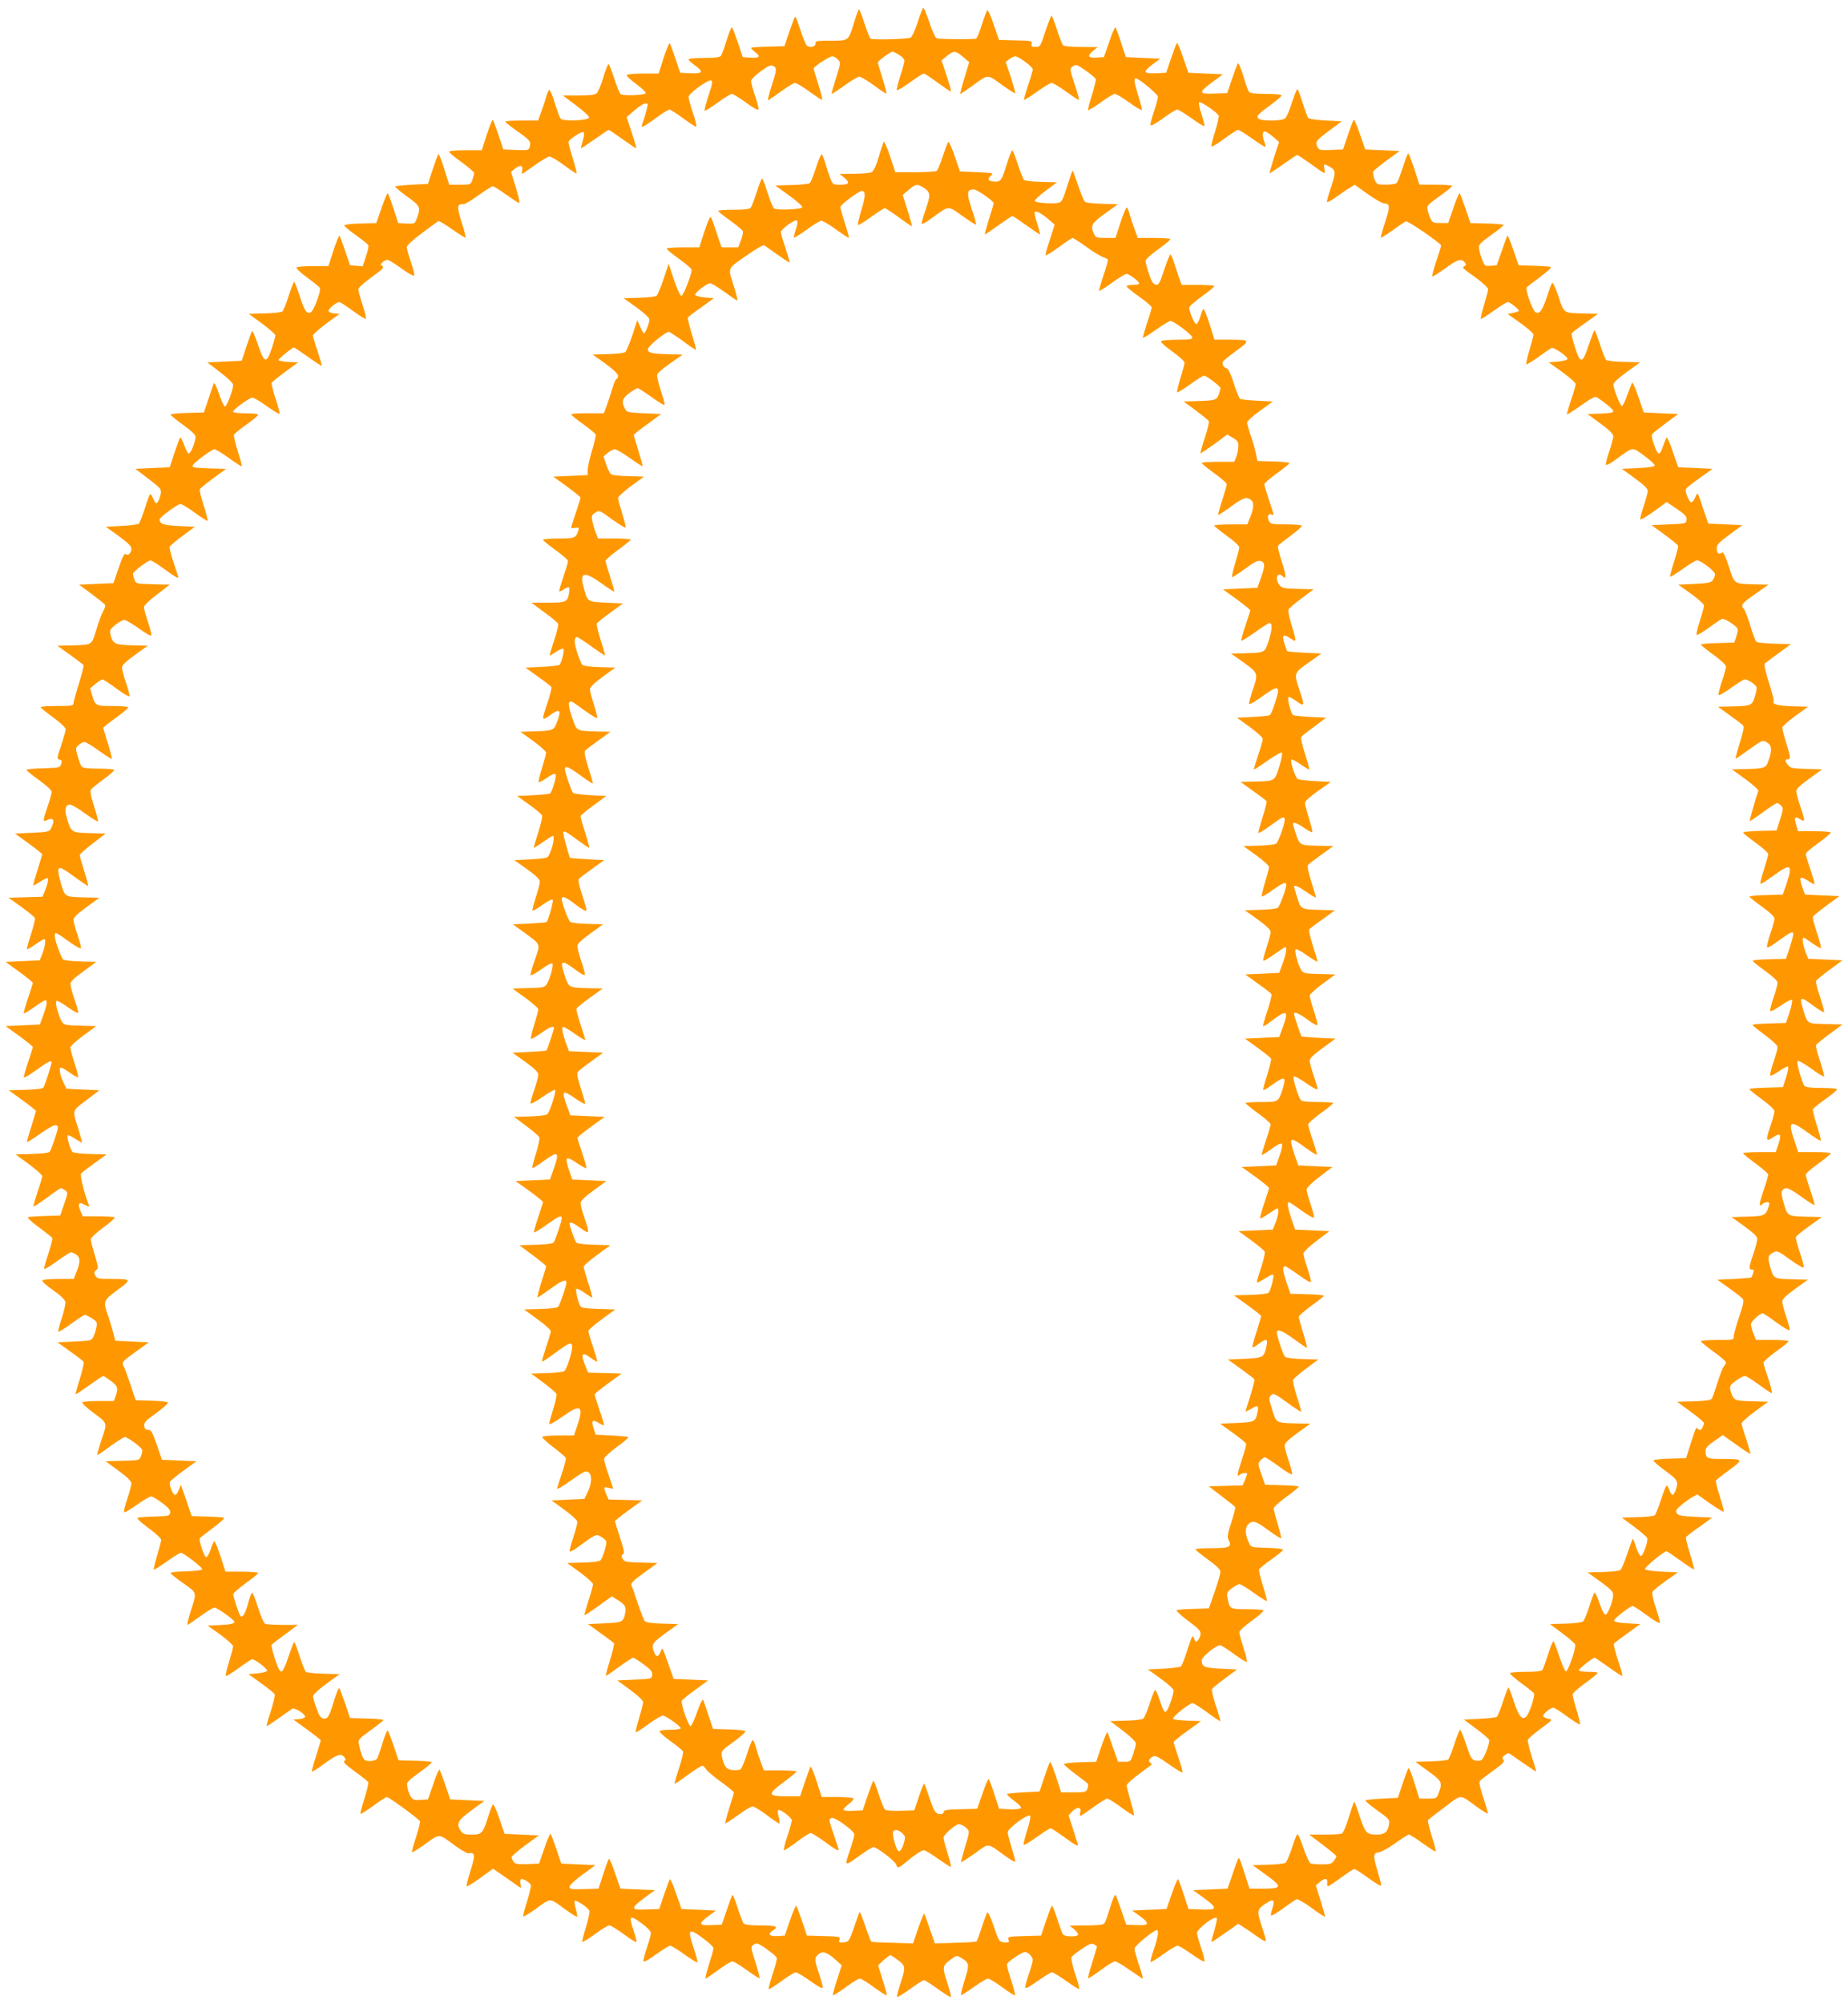
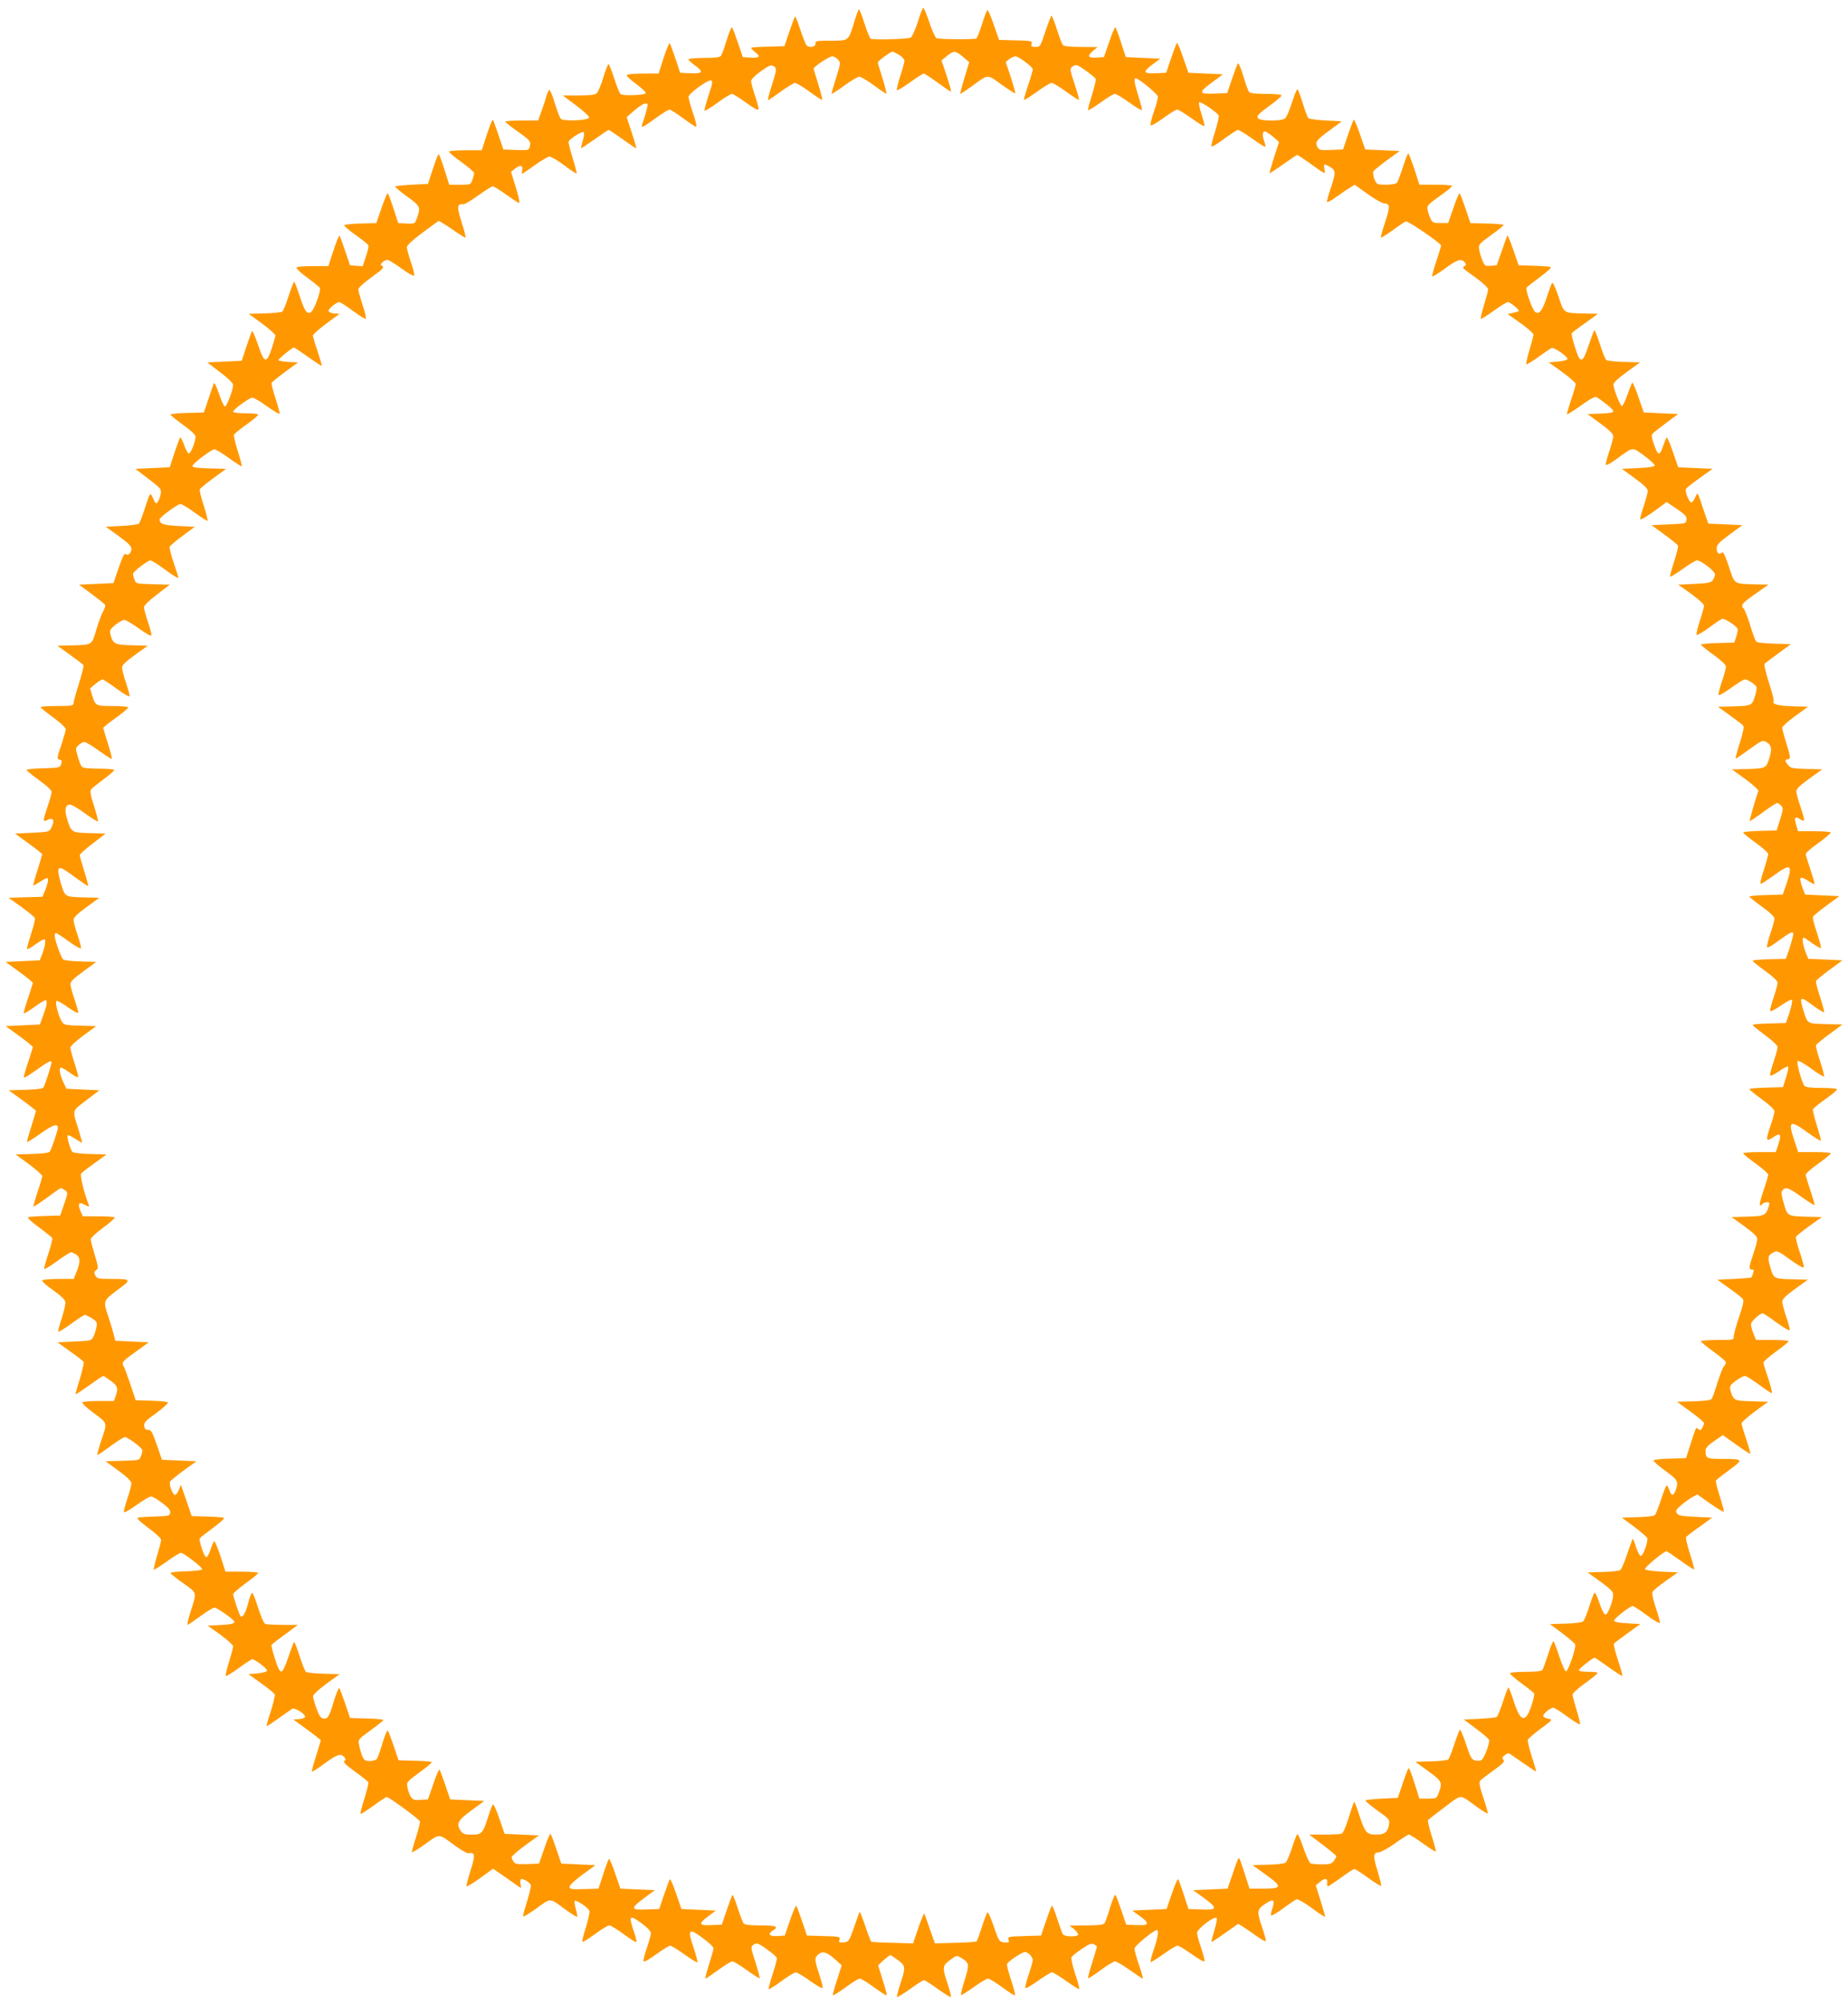
<svg xmlns="http://www.w3.org/2000/svg" version="1.0" width="1181pt" height="1280pt" viewBox="0 0 1181 1280" preserveAspectRatio="xMidYMid meet">
  <g transform="translate(0,1280) scale(0.1,-0.1)" fill="#ff9800" stroke="none">
    <path d="M5865 12659 c-16 -50 -36 -94 -45 -99 -18 -10 -242 -16 -256 -7 -5 3 -23 46 -39 96 -16 50 -32 91 -35 91 -4 0 -17 -35 -30 -77 -38 -126 -34 -123 -151 -123 -90 0 -100 -2 -97 -17 3 -21 -36 -31 -56 -14 -6 5 -25 51 -41 100 -16 50 -31 88 -34 85 -3 -3 -20 -47 -37 -97 l-31 -92 -106 -3 c-59 -1 -107 -5 -107 -8 0 -4 11 -15 25 -26 38 -30 31 -39 -27 -36 l-51 3 -31 92 c-17 50 -34 95 -38 98 -4 4 -19 -33 -34 -81 -15 -49 -31 -95 -37 -101 -6 -9 -41 -13 -108 -13 -55 0 -99 -4 -99 -9 0 -5 18 -22 40 -38 59 -42 53 -54 -27 -51 l-66 3 -31 92 c-17 50 -33 94 -36 97 -4 3 -21 -40 -39 -94 l-32 -100 -99 0 c-54 0 -101 -4 -104 -9 -4 -5 23 -31 59 -57 36 -27 64 -53 62 -59 -5 -13 -145 -19 -161 -6 -7 6 -25 51 -41 101 -16 49 -32 90 -36 90 -4 0 -20 -39 -34 -87 -15 -49 -34 -94 -43 -100 -10 -9 -51 -13 -116 -13 l-99 0 84 -63 c46 -34 84 -69 84 -77 0 -20 -166 -27 -182 -8 -6 7 -23 52 -38 101 -14 48 -30 85 -35 82 -5 -3 -15 -25 -21 -48 -6 -23 -20 -65 -31 -94 l-19 -53 -105 0 c-57 0 -104 -3 -104 -7 0 -5 32 -30 70 -57 87 -61 94 -69 86 -101 -6 -25 -8 -26 -88 -23 l-81 3 -31 92 c-17 50 -33 94 -36 97 -4 3 -21 -40 -39 -94 l-32 -100 -105 0 c-59 0 -104 -4 -104 -9 0 -6 36 -36 80 -67 44 -32 80 -63 80 -69 0 -7 -5 -26 -11 -44 -11 -31 -12 -31 -80 -31 l-68 0 -32 101 c-17 55 -34 98 -37 94 -4 -3 -20 -47 -37 -98 l-30 -92 -102 -5 c-56 -3 -104 -8 -107 -11 -3 -3 30 -32 75 -64 88 -63 90 -69 60 -148 -10 -26 -14 -28 -63 -25 l-53 3 -30 92 c-16 50 -33 95 -36 98 -4 3 -22 -38 -40 -92 l-34 -98 -103 -3 c-56 -1 -102 -7 -102 -12 0 -5 33 -33 74 -62 41 -29 77 -58 80 -65 3 -7 -4 -40 -16 -73 l-20 -61 -41 3 -40 3 -31 92 c-17 50 -33 94 -36 97 -4 3 -21 -40 -39 -94 l-32 -100 -99 0 c-54 0 -101 -4 -105 -9 -3 -6 28 -35 69 -65 41 -30 77 -59 80 -65 10 -15 -37 -143 -56 -155 -26 -16 -41 5 -73 104 -16 49 -32 90 -35 90 -3 0 -19 -41 -35 -90 -16 -50 -34 -95 -40 -100 -6 -5 -57 -11 -113 -12 l-102 -3 85 -62 c47 -35 85 -69 85 -76 0 -7 -11 -44 -23 -83 -34 -99 -48 -96 -87 21 -18 53 -35 93 -39 90 -3 -4 -19 -48 -36 -98 l-30 -92 -110 -5 -110 -5 82 -63 c49 -37 83 -70 83 -81 0 -32 -42 -142 -53 -138 -6 2 -23 39 -38 83 -16 48 -29 73 -33 64 -3 -8 -19 -53 -34 -100 l-29 -85 -106 -3 c-59 -1 -107 -6 -107 -11 0 -4 36 -33 80 -65 48 -34 80 -64 80 -75 0 -32 -32 -112 -44 -108 -6 2 -19 27 -30 56 -10 28 -21 49 -25 46 -3 -4 -19 -48 -36 -98 l-30 -92 -110 -5 -110 -5 84 -64 c81 -62 83 -65 78 -98 -4 -19 -12 -42 -19 -50 -11 -14 -15 -11 -29 22 -19 43 -18 45 -54 -65 -15 -47 -32 -89 -37 -95 -5 -5 -55 -12 -111 -15 l-101 -5 82 -59 c60 -44 82 -65 82 -81 0 -28 -22 -49 -37 -34 -7 7 -21 -20 -44 -88 l-34 -98 -110 -5 -110 -5 80 -59 c44 -33 83 -64 86 -69 4 -5 -1 -24 -11 -41 -10 -17 -30 -70 -44 -118 -30 -101 -24 -97 -160 -101 l-89 -2 82 -59 c44 -32 83 -61 85 -65 3 -4 -11 -57 -29 -117 -19 -60 -35 -117 -35 -126 0 -16 -12 -18 -105 -18 -58 0 -105 -3 -105 -8 0 -4 36 -33 80 -65 48 -35 80 -65 80 -76 0 -9 -13 -56 -29 -103 -28 -82 -28 -86 -10 -91 15 -4 17 -10 10 -29 -8 -22 -13 -23 -115 -26 -58 -1 -106 -6 -106 -11 0 -4 36 -33 80 -65 48 -34 80 -64 80 -75 0 -10 -11 -51 -25 -91 -31 -91 -32 -104 -6 -90 42 22 54 0 28 -50 -12 -24 -18 -25 -122 -30 l-109 -5 87 -63 c48 -35 87 -66 87 -69 0 -3 -14 -49 -30 -101 -17 -52 -29 -96 -27 -98 2 -2 20 8 40 21 20 14 41 25 48 25 12 0 7 -32 -16 -87 l-14 -32 -108 -3 -108 -3 82 -59 c45 -32 84 -64 86 -71 3 -6 -8 -52 -24 -101 -16 -49 -28 -92 -26 -97 1 -4 24 9 51 28 27 19 53 35 58 35 13 0 8 -41 -10 -90 l-18 -45 -109 -5 -109 -5 87 -63 c48 -35 87 -67 87 -71 0 -4 -14 -47 -30 -96 -17 -49 -29 -93 -28 -97 2 -5 31 12 65 37 35 25 67 45 73 45 15 0 11 -28 -13 -95 l-22 -60 -109 -5 -110 -5 87 -63 c48 -35 87 -67 87 -71 0 -4 -14 -47 -30 -96 -17 -49 -29 -93 -27 -98 1 -5 37 17 79 47 70 51 98 66 98 50 0 -15 -44 -150 -52 -161 -6 -8 -48 -13 -116 -15 l-106 -3 87 -63 c48 -35 87 -66 87 -69 0 -3 -14 -49 -30 -101 -17 -52 -29 -96 -27 -98 2 -2 41 23 87 55 77 55 110 66 110 37 0 -18 -41 -139 -52 -153 -6 -8 -47 -13 -114 -15 l-104 -3 85 -62 c47 -35 85 -69 85 -76 0 -7 -13 -53 -30 -102 -16 -49 -28 -90 -26 -92 2 -3 41 23 87 56 45 34 85 61 89 61 3 0 15 -6 26 -14 19 -14 19 -16 -6 -88 l-25 -73 -95 -3 c-52 -1 -101 -5 -109 -7 -9 -4 16 -27 66 -64 44 -33 83 -63 87 -69 3 -5 -8 -51 -25 -101 -17 -51 -29 -95 -26 -98 3 -3 40 20 83 51 42 31 82 56 88 56 6 0 22 -7 35 -16 26 -19 25 -50 -3 -117 l-15 -37 -93 0 c-51 0 -99 -4 -105 -8 -9 -5 13 -26 65 -63 51 -36 78 -62 80 -77 2 -12 -9 -59 -23 -103 -15 -44 -25 -83 -22 -86 3 -3 40 20 83 51 42 31 81 56 87 56 5 0 25 -10 44 -21 31 -20 35 -26 30 -55 -3 -19 -12 -46 -19 -61 -13 -28 -15 -28 -122 -33 l-108 -5 80 -58 c45 -31 84 -62 87 -67 3 -5 -8 -53 -24 -107 -17 -53 -29 -98 -28 -100 2 -2 41 24 87 57 46 33 86 60 90 60 3 0 25 -14 48 -31 44 -32 49 -47 31 -98 l-11 -31 -98 0 c-55 0 -101 -4 -104 -9 -3 -5 25 -32 63 -60 101 -75 98 -65 61 -176 -18 -53 -30 -98 -29 -100 2 -2 40 23 84 56 44 32 86 58 92 59 20 0 113 -70 113 -85 0 -8 -4 -25 -10 -39 -9 -25 -12 -25 -117 -28 l-108 -3 82 -60 c57 -41 82 -67 83 -81 0 -11 -11 -54 -25 -95 -14 -41 -24 -80 -23 -87 2 -8 32 9 80 43 42 30 84 55 93 55 9 0 41 -18 71 -41 42 -31 54 -46 52 -62 -3 -21 -9 -22 -98 -25 -52 -1 -101 -5 -109 -7 -9 -4 15 -27 67 -66 46 -33 82 -67 82 -76 0 -9 -12 -55 -26 -101 -14 -46 -23 -86 -21 -89 3 -2 40 21 82 51 43 31 84 56 91 56 18 0 139 -93 136 -105 -1 -6 -46 -11 -102 -13 -55 -1 -100 -6 -100 -11 0 -4 36 -34 81 -65 92 -66 88 -52 45 -188 -13 -43 -21 -78 -18 -78 4 0 41 25 82 55 41 30 82 55 91 55 16 0 122 -74 127 -90 4 -12 -29 -19 -107 -22 l-64 -3 82 -58 c44 -33 81 -66 81 -74 0 -8 -12 -53 -26 -99 -15 -47 -24 -87 -21 -90 3 -4 40 19 83 50 42 31 81 56 86 56 19 0 99 -62 95 -73 -2 -7 -30 -14 -61 -17 l-58 -5 82 -59 c45 -32 84 -64 86 -71 3 -6 -9 -54 -25 -106 -17 -51 -29 -94 -27 -96 1 -2 36 21 77 50 41 29 80 57 87 61 15 9 82 -32 82 -51 0 -6 -17 -13 -37 -15 l-38 -3 88 -64 c48 -35 87 -66 87 -69 0 -3 -14 -48 -30 -100 -17 -52 -29 -97 -26 -99 2 -3 39 20 80 51 79 58 105 67 127 40 10 -13 10 -17 -1 -24 -9 -6 10 -25 68 -67 45 -32 83 -63 86 -69 2 -7 -9 -53 -25 -104 -16 -51 -28 -95 -25 -97 3 -3 39 20 82 51 42 31 81 56 86 56 14 0 206 -141 212 -155 2 -6 -9 -52 -25 -101 -16 -49 -28 -92 -26 -96 1 -4 40 19 85 52 95 68 82 69 192 -12 38 -27 74 -48 82 -47 46 6 48 -8 12 -121 -14 -45 -24 -85 -22 -90 2 -4 40 19 86 52 l83 60 70 -48 c38 -27 79 -56 91 -64 20 -14 21 -14 15 12 -4 15 -3 29 3 33 11 7 56 -20 63 -38 2 -7 -9 -52 -24 -102 -16 -49 -27 -94 -26 -98 1 -4 40 19 86 52 94 68 81 69 185 -8 39 -28 72 -48 74 -46 3 2 -1 25 -8 50 -7 25 -10 48 -7 52 9 8 87 -44 94 -64 3 -8 -7 -55 -22 -104 -16 -49 -26 -91 -23 -94 3 -3 39 19 81 50 41 30 82 55 91 55 9 0 50 -25 92 -56 41 -31 78 -53 81 -50 3 2 -4 33 -16 67 -35 104 -29 110 54 49 31 -23 55 -48 55 -59 0 -9 -11 -51 -25 -92 -14 -41 -24 -80 -23 -87 2 -9 30 6 80 42 42 31 83 56 91 56 8 0 49 -25 92 -56 42 -30 79 -53 82 -50 3 3 -8 45 -25 95 -40 120 -32 128 66 55 34 -25 62 -52 62 -60 0 -8 -13 -54 -29 -104 -16 -49 -26 -90 -22 -90 3 0 40 25 81 55 41 30 82 55 90 55 9 0 51 -25 93 -56 43 -31 80 -54 82 -52 2 2 -10 48 -27 102 -30 94 -31 99 -13 112 13 10 23 11 39 2 36 -19 105 -72 110 -85 3 -7 -9 -53 -26 -103 -16 -50 -28 -94 -25 -97 3 -2 40 20 81 51 42 31 83 56 92 56 9 0 50 -25 92 -55 48 -34 78 -51 80 -43 1 7 -9 46 -23 87 -30 90 -31 103 -5 126 26 23 55 15 107 -32 l42 -38 -30 -94 c-17 -51 -28 -95 -26 -98 3 -2 39 21 81 51 41 31 82 56 91 56 9 0 50 -25 91 -56 42 -30 78 -53 81 -51 2 3 -9 47 -26 98 l-29 94 35 33 c20 17 39 32 43 32 3 0 25 -14 48 -31 50 -37 51 -47 16 -152 -14 -43 -24 -81 -21 -84 3 -3 41 20 84 51 42 31 82 56 88 56 6 0 46 -25 88 -56 43 -31 81 -54 84 -51 3 3 -7 41 -21 84 -35 105 -34 115 16 152 41 30 42 31 71 13 52 -30 54 -42 22 -141 -16 -50 -26 -93 -24 -96 3 -2 39 20 81 50 42 30 83 55 92 55 9 0 50 -25 92 -56 41 -31 78 -53 81 -51 3 3 -9 47 -25 97 -17 50 -29 96 -26 103 6 17 96 77 115 77 19 0 49 -31 49 -52 0 -8 -11 -48 -25 -89 -14 -41 -24 -80 -23 -87 2 -8 32 9 80 43 42 30 83 55 91 55 8 0 49 -25 92 -56 42 -30 79 -53 82 -50 3 3 -9 46 -26 97 -18 55 -27 97 -23 106 5 8 34 32 66 53 47 32 62 38 77 29 10 -5 19 -12 19 -16 0 -3 -14 -49 -30 -101 -17 -52 -29 -97 -26 -99 2 -3 39 20 80 51 42 31 83 56 92 56 9 0 51 -25 94 -55 43 -30 80 -55 83 -55 3 0 -7 39 -24 87 -16 48 -29 95 -29 105 0 16 122 117 143 118 14 0 7 -47 -18 -120 -14 -41 -24 -78 -22 -83 1 -5 37 17 79 47 42 31 84 56 93 56 9 0 51 -25 93 -55 48 -34 78 -51 80 -43 1 7 -9 46 -23 87 -14 41 -25 82 -25 92 0 27 111 112 126 96 4 -3 -4 -38 -15 -78 -12 -39 -21 -73 -19 -75 2 -1 41 24 87 57 l84 59 28 -17 c16 -10 56 -37 89 -61 37 -27 60 -38 60 -29 0 7 -11 47 -25 87 -33 98 -32 110 14 143 61 42 73 34 50 -32 -6 -18 -9 -35 -5 -38 3 -3 38 18 77 46 39 29 78 55 85 58 7 3 50 -22 96 -55 45 -34 84 -59 86 -57 2 1 -11 47 -28 101 l-31 99 27 23 c31 27 50 24 46 -6 -2 -12 0 -22 5 -22 4 0 42 25 83 55 41 30 79 55 85 55 6 0 46 -25 88 -56 43 -31 80 -54 83 -51 3 3 -7 43 -21 90 -31 99 -30 122 5 123 14 1 61 26 104 57 44 32 84 57 90 57 6 0 46 -25 89 -56 43 -31 80 -55 82 -52 3 2 -8 47 -25 98 -16 52 -27 97 -24 102 3 5 51 42 106 83 115 86 91 86 212 -2 33 -23 62 -41 64 -38 2 2 -10 47 -28 100 -24 71 -29 99 -21 109 6 7 45 37 86 66 61 44 72 56 63 68 -10 11 -8 17 7 28 10 8 22 14 25 14 4 0 44 -27 90 -60 46 -32 85 -58 87 -57 1 2 -11 45 -28 96 -16 52 -28 100 -25 107 3 7 40 39 83 71 76 56 77 58 49 63 -16 3 -31 10 -33 16 -5 14 43 54 64 54 8 0 48 -25 89 -56 42 -30 78 -53 81 -50 3 3 -6 43 -21 90 -14 46 -26 91 -26 100 0 9 36 42 80 73 44 32 80 61 80 66 0 4 -27 7 -60 7 -33 0 -60 4 -60 10 0 9 88 79 101 80 3 0 43 -27 89 -60 46 -33 85 -58 88 -56 2 3 -10 48 -28 100 -17 53 -29 100 -26 105 3 5 43 35 87 67 l82 59 -84 5 c-56 3 -84 9 -84 17 0 13 102 93 119 93 6 0 47 -27 91 -59 44 -33 81 -54 83 -48 1 7 -11 51 -27 98 -17 53 -25 91 -20 100 4 8 42 40 85 70 l77 54 -103 5 c-66 3 -105 9 -107 17 -4 10 121 113 137 113 4 0 44 -27 90 -60 46 -33 85 -58 87 -56 2 2 -10 47 -27 100 -17 53 -28 101 -25 106 3 5 42 36 87 67 l80 58 -107 5 c-90 4 -110 8 -119 23 -9 16 -5 24 29 52 22 19 54 42 71 51 l31 17 82 -58 c45 -31 84 -55 87 -52 3 2 -9 46 -25 97 -17 52 -28 97 -25 102 3 5 41 35 85 67 93 68 91 71 -46 71 -99 0 -105 3 -105 54 0 16 16 34 55 60 l55 38 86 -61 c47 -34 88 -60 90 -58 2 2 -10 43 -26 92 -17 49 -30 95 -30 102 0 7 38 41 85 76 l85 62 -104 3 c-111 3 -116 5 -134 59 -8 23 -7 35 1 46 18 21 73 57 89 57 7 0 47 -25 88 -55 41 -30 78 -55 82 -55 7 0 -9 61 -37 140 -8 23 -15 48 -15 55 0 7 36 39 80 71 44 31 80 61 80 66 0 4 -47 8 -104 8 l-104 0 -16 40 c-9 22 -16 49 -16 60 0 18 57 70 76 70 5 -1 45 -27 89 -60 44 -32 81 -53 83 -47 1 7 -9 45 -23 86 -14 41 -25 84 -25 96 0 16 23 38 82 81 l82 59 -89 2 c-131 4 -129 3 -150 72 -20 68 -18 81 18 100 24 13 30 10 109 -47 46 -33 84 -55 86 -49 1 7 -10 50 -26 97 -16 47 -27 90 -25 97 2 7 41 38 85 70 l81 58 -89 2 c-133 4 -129 2 -154 84 -16 55 -18 74 -9 85 20 24 42 16 122 -42 43 -31 80 -54 83 -52 2 3 -10 44 -26 93 -17 49 -30 94 -30 101 0 7 36 39 80 70 44 32 80 61 80 66 0 4 -47 8 -104 8 l-104 0 -27 80 c-40 120 -25 127 89 44 43 -31 79 -54 82 -51 3 2 -9 46 -25 97 -16 51 -27 97 -25 104 3 6 38 35 79 64 41 29 75 57 75 63 0 5 -43 9 -99 9 -67 0 -102 4 -109 13 -17 21 -53 150 -44 159 5 5 43 -17 86 -48 42 -31 80 -54 83 -51 3 3 -9 47 -25 97 -17 50 -29 96 -26 103 3 7 42 39 87 72 l82 60 -107 3 c-121 3 -116 0 -144 90 -26 88 -20 90 66 26 34 -25 64 -43 67 -40 3 3 -9 46 -25 96 -17 50 -29 96 -26 103 3 7 42 39 87 72 l82 60 -110 5 -109 5 -18 45 c-17 46 -23 90 -12 90 4 0 29 -16 56 -36 28 -19 52 -33 55 -30 3 3 -9 46 -25 96 -17 50 -29 96 -26 103 3 7 42 39 87 72 l82 60 -110 5 -109 5 -19 49 c-10 27 -14 53 -10 57 5 5 26 -3 47 -17 20 -14 39 -24 42 -22 2 3 -10 44 -26 93 -17 49 -30 94 -30 100 0 7 36 38 80 69 44 32 80 62 80 67 0 5 -47 9 -105 9 l-104 0 -12 40 c-15 49 -8 58 26 36 32 -21 32 -11 0 84 -14 40 -25 83 -25 95 0 15 23 38 83 81 l82 59 -100 3 c-87 2 -102 5 -117 23 -22 26 -23 39 -3 39 20 0 19 11 -10 105 -14 44 -25 87 -25 96 0 8 37 42 83 75 l82 59 -99 3 c-94 3 -133 13 -121 33 3 4 -11 58 -31 120 -19 61 -32 115 -27 119 4 4 44 34 88 66 l80 59 -107 3 c-68 2 -110 7 -116 15 -5 7 -22 53 -37 102 -15 50 -34 98 -42 107 -21 23 -11 34 85 101 l74 52 -88 2 c-136 4 -128 -1 -165 113 -26 76 -36 97 -46 89 -18 -15 -33 -2 -32 29 0 22 16 38 82 87 l82 60 -109 5 -109 5 -29 85 c-41 123 -38 120 -54 83 -8 -18 -19 -33 -25 -33 -13 0 -42 68 -35 85 2 7 42 39 88 71 l83 59 -110 5 -110 5 -34 98 c-18 54 -36 95 -40 92 -3 -4 -13 -27 -22 -53 -24 -72 -35 -67 -67 34 -6 17 -7 36 -3 41 3 5 42 36 86 69 l80 59 -110 5 -110 5 -34 98 c-18 54 -36 95 -40 92 -3 -4 -17 -39 -31 -78 -14 -40 -29 -71 -35 -71 -11 2 -53 108 -54 137 -1 11 31 41 85 80 l85 62 -102 3 c-57 1 -108 7 -114 12 -6 5 -24 50 -40 100 -16 49 -31 90 -35 90 -3 0 -19 -42 -36 -92 -40 -123 -54 -126 -88 -18 -15 45 -24 86 -21 91 3 5 42 35 87 66 l80 58 -88 2 c-135 4 -128 -1 -164 109 -18 53 -36 92 -40 87 -4 -4 -20 -45 -34 -90 -30 -89 -48 -113 -74 -97 -18 12 -65 142 -56 156 4 6 43 36 87 69 50 37 75 60 66 64 -8 2 -57 6 -109 7 l-95 3 -34 100 c-19 54 -36 95 -38 90 -3 -6 -19 -50 -36 -100 l-32 -90 -38 -3 c-35 -3 -39 -1 -53 34 -9 21 -18 52 -21 70 -5 31 -2 35 75 91 45 32 81 61 81 65 1 4 -47 9 -106 10 l-106 3 -31 92 c-17 50 -34 94 -37 98 -4 3 -22 -38 -40 -92 l-34 -98 -50 0 c-44 0 -51 3 -62 26 -7 15 -16 40 -19 57 -6 28 -1 33 75 88 45 31 81 61 81 66 0 4 -47 8 -104 8 l-105 0 -32 100 c-19 55 -36 100 -39 100 -3 0 -19 -39 -34 -87 -16 -49 -33 -94 -38 -100 -6 -8 -34 -13 -70 -13 -58 0 -59 1 -74 35 -8 20 -11 42 -7 50 4 7 44 40 88 72 l80 58 -110 5 -110 5 -34 98 c-18 54 -36 95 -40 92 -3 -4 -20 -48 -37 -98 l-31 -92 -76 -3 c-69 -3 -77 -1 -87 18 -17 32 -9 44 77 107 l78 58 -102 5 c-56 3 -106 10 -112 15 -5 6 -21 49 -36 98 -15 48 -30 87 -34 87 -4 0 -19 -39 -35 -87 -15 -49 -35 -94 -44 -100 -22 -18 -156 -17 -171 0 -13 16 1 30 92 96 31 23 57 46 57 51 0 6 -42 10 -99 10 -67 0 -102 4 -109 13 -5 6 -22 52 -36 101 -15 48 -30 85 -34 81 -4 -3 -21 -48 -38 -98 l-31 -92 -81 -3 c-103 -4 -105 6 -14 73 l67 50 -110 5 -110 5 -34 98 c-18 54 -36 95 -40 92 -3 -4 -20 -48 -37 -98 l-31 -92 -66 -3 c-82 -4 -86 8 -19 58 l47 35 -110 5 -110 5 -30 92 c-16 50 -33 94 -36 98 -4 3 -22 -38 -40 -92 l-34 -98 -47 -3 c-56 -4 -62 10 -20 45 l27 22 -106 1 c-73 0 -110 4 -117 13 -5 6 -22 51 -38 100 -15 48 -31 87 -34 87 -3 0 -20 -45 -39 -100 -32 -98 -33 -100 -63 -100 -25 0 -29 3 -25 20 5 18 -1 20 -102 22 l-106 3 -34 97 c-18 54 -37 96 -41 93 -4 -3 -19 -43 -34 -89 -14 -47 -31 -88 -37 -92 -13 -7 -233 -6 -254 2 -8 3 -28 48 -45 100 -18 52 -35 94 -39 94 -4 0 -20 -41 -36 -91z m-119 -210 c19 -11 34 -28 34 -37 0 -9 -12 -53 -27 -99 -15 -45 -24 -85 -21 -89 4 -3 41 19 84 50 42 31 82 56 88 56 6 -1 47 -27 91 -60 44 -32 81 -57 83 -55 2 2 -11 48 -28 101 l-33 98 34 28 c43 36 57 35 104 -6 l39 -33 -31 -102 c-17 -55 -28 -101 -26 -101 3 0 35 22 72 48 110 80 97 80 191 12 46 -33 85 -58 88 -56 2 3 -11 49 -28 102 l-33 98 23 18 c12 10 30 18 39 18 22 -1 111 -67 111 -83 0 -7 -13 -53 -30 -102 -16 -49 -28 -90 -26 -93 3 -2 40 21 83 52 42 31 85 56 94 56 9 0 51 -25 93 -56 43 -31 79 -54 81 -52 3 2 -10 48 -28 102 -31 95 -31 98 -13 111 14 11 24 12 40 3 33 -18 105 -72 109 -83 2 -5 -9 -50 -24 -100 -16 -49 -27 -94 -26 -98 1 -5 37 17 79 47 42 31 84 56 93 56 9 0 51 -25 93 -56 42 -30 78 -51 80 -46 1 5 -9 45 -23 88 -25 81 -31 114 -17 114 20 -1 142 -102 142 -118 0 -10 -11 -52 -25 -93 -14 -41 -24 -80 -23 -87 2 -9 30 6 80 42 42 31 83 56 91 56 8 0 49 -25 92 -56 42 -30 79 -53 82 -50 3 2 -6 36 -18 75 -13 39 -20 74 -16 77 9 9 117 -65 125 -84 3 -8 -8 -54 -23 -103 -16 -49 -26 -91 -23 -95 4 -3 41 19 82 50 42 31 82 56 88 56 7 0 48 -25 91 -56 43 -31 80 -54 83 -52 2 3 0 17 -6 32 -14 38 -13 66 3 66 8 0 31 -15 52 -33 l39 -34 -32 -98 c-17 -55 -30 -100 -29 -102 2 -1 41 25 87 57 46 33 86 60 90 60 4 0 40 -24 81 -53 104 -75 100 -73 93 -37 -7 35 -3 36 37 13 36 -21 36 -38 4 -133 -14 -40 -25 -80 -25 -87 0 -9 23 2 60 29 33 24 73 51 89 60 l28 18 84 -60 c46 -33 94 -60 107 -60 36 0 36 -23 3 -122 -17 -50 -29 -94 -26 -96 2 -2 36 19 75 47 39 29 77 54 84 57 13 5 226 -141 226 -155 0 -3 -14 -48 -31 -99 -17 -51 -29 -96 -26 -98 3 -3 39 20 81 50 78 58 105 67 127 40 10 -13 10 -17 -2 -24 -16 -11 -18 -9 79 -79 39 -29 72 -60 72 -69 0 -9 -12 -54 -26 -100 -14 -46 -23 -86 -21 -89 3 -2 40 21 82 51 43 31 84 56 91 56 15 0 77 -50 70 -57 -3 -3 -20 -8 -38 -12 l-33 -7 83 -59 c45 -32 82 -65 82 -73 0 -8 -12 -52 -26 -99 -14 -46 -23 -87 -20 -90 3 -3 38 18 77 46 39 29 78 55 85 58 16 6 106 -57 101 -71 -2 -6 -29 -13 -61 -16 l-58 -5 86 -62 c47 -34 86 -69 86 -76 0 -7 -13 -53 -30 -102 -16 -49 -28 -90 -26 -92 2 -2 42 23 90 57 57 41 90 59 99 53 47 -29 107 -78 107 -89 0 -10 -23 -14 -82 -16 l-83 -3 82 -60 c57 -41 82 -67 83 -81 0 -11 -11 -54 -25 -95 -14 -41 -24 -80 -23 -87 2 -8 30 7 73 39 105 76 94 75 171 19 38 -28 69 -56 69 -63 0 -8 -31 -13 -105 -17 l-105 -5 82 -60 c57 -41 83 -66 83 -81 0 -11 -11 -54 -25 -95 -14 -41 -24 -79 -23 -86 2 -6 40 16 86 49 l83 61 65 -44 c54 -37 64 -48 62 -69 -3 -25 -5 -25 -113 -30 l-110 -5 82 -60 c45 -33 84 -65 87 -71 2 -6 -9 -51 -25 -100 -16 -49 -28 -93 -26 -97 1 -5 37 17 79 47 42 31 84 56 93 56 26 0 115 -69 115 -89 0 -9 -6 -26 -14 -37 -12 -16 -30 -20 -118 -24 l-103 -5 83 -59 c45 -33 82 -66 82 -75 0 -8 -12 -52 -27 -98 -15 -45 -24 -85 -20 -89 3 -3 38 17 77 45 39 29 77 55 85 57 15 6 91 -43 99 -63 3 -7 -1 -29 -8 -50 l-13 -38 -106 -3 c-59 -1 -107 -6 -107 -10 0 -4 36 -33 80 -65 49 -35 80 -64 80 -75 0 -10 -11 -52 -25 -93 -14 -41 -24 -80 -23 -87 2 -8 32 9 80 43 42 30 82 55 88 55 19 0 69 -32 75 -49 3 -8 -2 -36 -11 -63 -18 -56 -21 -57 -147 -61 l-88 -2 75 -54 c42 -30 80 -59 86 -66 7 -8 0 -43 -21 -109 -17 -54 -29 -99 -27 -101 2 -2 41 24 87 58 81 58 85 60 110 46 33 -18 37 -46 16 -109 -19 -58 -22 -59 -148 -63 l-89 -2 87 -63 c48 -35 85 -69 82 -75 -15 -39 -58 -190 -55 -192 2 -2 39 23 83 55 44 33 85 59 91 60 6 0 18 -8 27 -17 14 -16 13 -24 -7 -88 l-22 -70 -107 -3 c-59 -1 -107 -6 -107 -11 0 -4 36 -33 80 -65 44 -31 80 -64 80 -72 0 -7 -13 -55 -29 -105 -21 -64 -25 -89 -16 -85 8 3 45 28 83 55 107 78 120 69 79 -55 l-24 -69 -106 -3 c-59 -1 -107 -6 -107 -10 1 -4 37 -33 80 -64 50 -36 80 -64 80 -76 0 -10 -11 -52 -25 -93 -14 -41 -24 -80 -23 -88 2 -9 23 2 64 32 88 64 104 72 104 49 0 -10 -11 -49 -23 -88 l-24 -69 -106 -3 c-59 -1 -107 -6 -107 -10 1 -4 37 -33 80 -64 50 -36 80 -64 80 -76 0 -10 -11 -52 -25 -93 -14 -41 -24 -80 -23 -86 2 -8 28 5 67 32 36 25 68 42 73 37 4 -4 -3 -39 -15 -78 l-24 -69 -106 -3 c-59 -1 -107 -6 -107 -10 1 -4 37 -33 80 -65 47 -34 80 -66 80 -76 0 -10 -11 -51 -25 -92 -14 -41 -24 -80 -23 -87 2 -8 21 0 56 24 29 20 55 34 59 30 4 -3 -2 -34 -13 -69 l-20 -62 -107 -3 c-59 -1 -107 -6 -107 -10 0 -4 36 -33 80 -65 48 -35 80 -65 80 -76 0 -10 -11 -51 -25 -92 -33 -95 -30 -106 17 -74 46 31 55 20 33 -45 l-17 -50 -104 0 c-57 0 -104 -3 -104 -8 0 -4 36 -33 80 -65 44 -32 80 -64 80 -71 0 -7 -13 -52 -30 -101 -29 -87 -31 -110 -8 -87 7 7 20 12 31 12 14 0 17 -5 12 -22 -19 -63 -27 -67 -137 -70 l-102 -3 82 -59 c59 -43 82 -65 82 -81 0 -12 -11 -55 -25 -95 -29 -86 -31 -100 -9 -100 11 0 14 -6 8 -22 -3 -13 -9 -25 -11 -28 -3 -3 -53 -7 -111 -10 l-107 -5 75 -54 c41 -29 80 -60 87 -68 9 -11 4 -37 -23 -116 -19 -55 -34 -111 -34 -124 0 -23 -2 -23 -105 -23 -58 0 -105 -4 -105 -8 0 -5 36 -35 80 -66 44 -32 80 -63 80 -69 0 -6 -6 -18 -14 -26 -7 -9 -25 -56 -41 -106 -15 -49 -31 -95 -37 -102 -6 -8 -48 -13 -115 -15 l-105 -3 86 -63 c47 -34 86 -67 86 -73 0 -6 -5 -19 -11 -30 -8 -16 -13 -18 -25 -9 -16 14 -13 21 -52 -100 l-27 -85 -100 -3 c-55 -1 -103 -6 -108 -11 -4 -4 29 -33 73 -65 83 -60 88 -69 69 -125 -14 -39 -27 -40 -40 -1 -6 17 -14 30 -18 30 -4 0 -20 -41 -36 -90 -16 -50 -34 -95 -40 -100 -6 -5 -56 -11 -111 -12 l-99 -3 78 -58 c43 -32 81 -65 84 -73 7 -19 -26 -114 -41 -114 -7 0 -20 25 -30 55 -9 30 -19 55 -21 55 -2 0 -17 -42 -35 -94 -17 -52 -37 -99 -44 -105 -7 -6 -57 -12 -111 -13 l-99 -3 82 -59 c67 -49 82 -64 81 -85 -1 -41 -34 -126 -49 -126 -8 0 -24 31 -38 73 -13 39 -27 70 -32 67 -4 -2 -19 -42 -34 -89 -14 -46 -32 -88 -39 -94 -7 -6 -58 -13 -113 -14 l-99 -3 78 -58 c43 -32 80 -64 83 -72 8 -21 -46 -177 -59 -172 -7 2 -25 44 -42 95 -16 50 -33 94 -37 97 -3 4 -19 -33 -34 -82 -16 -48 -32 -94 -37 -101 -7 -8 -41 -12 -108 -12 -57 0 -99 -4 -99 -10 0 -5 33 -34 74 -64 41 -30 77 -59 80 -64 3 -5 -4 -38 -15 -73 -39 -118 -71 -113 -114 20 -16 50 -32 91 -35 91 -3 0 -19 -41 -35 -91 -16 -50 -34 -93 -40 -97 -5 -4 -55 -9 -110 -12 l-100 -5 78 -58 c43 -32 80 -64 83 -71 7 -17 -30 -118 -48 -129 -8 -6 -26 -7 -41 -3 -22 5 -30 19 -57 101 -17 52 -35 95 -39 95 -4 0 -20 -41 -36 -90 -16 -50 -34 -95 -40 -100 -6 -5 -56 -11 -111 -12 l-99 -3 83 -60 c90 -65 92 -72 63 -147 -10 -26 -15 -28 -65 -28 l-55 0 -32 101 c-17 55 -34 97 -37 94 -4 -4 -21 -48 -38 -98 l-31 -92 -101 -5 c-55 -3 -103 -8 -106 -11 -3 -3 31 -32 75 -64 80 -57 81 -58 75 -94 -7 -44 -28 -61 -79 -61 -62 0 -73 12 -107 115 -17 52 -33 95 -36 95 -2 0 -17 -45 -34 -99 -18 -58 -37 -102 -46 -105 -9 -3 -59 -6 -111 -6 l-96 0 86 -65 c48 -36 87 -69 87 -73 0 -4 -7 -18 -16 -30 -13 -18 -25 -22 -74 -22 -32 0 -65 3 -74 6 -8 3 -29 48 -47 101 -17 52 -35 91 -39 86 -4 -4 -20 -45 -34 -90 -15 -45 -33 -86 -40 -92 -7 -6 -57 -12 -112 -13 l-99 -3 83 -60 c109 -78 107 -90 -13 -90 l-90 0 -27 85 c-36 110 -37 114 -44 107 -3 -3 -20 -47 -37 -99 l-32 -93 -110 -5 -110 -5 68 -49 c91 -67 88 -78 -15 -74 l-83 3 -30 92 c-16 50 -33 95 -36 98 -4 3 -22 -38 -40 -92 l-34 -98 -110 -5 -110 -5 48 -34 c67 -49 63 -63 -20 -59 l-66 3 -31 92 c-17 50 -34 95 -38 98 -4 4 -19 -33 -34 -81 -14 -49 -31 -95 -36 -101 -7 -9 -44 -13 -117 -13 l-106 -1 28 -22 c15 -13 27 -28 27 -35 0 -16 -85 -16 -97 1 -5 6 -21 52 -37 100 -15 49 -31 86 -34 82 -4 -3 -21 -48 -38 -98 l-31 -92 -107 -3 c-103 -3 -107 -4 -101 -23 6 -18 3 -20 -27 -17 -32 3 -34 5 -67 101 -18 54 -37 95 -41 90 -4 -4 -20 -46 -35 -93 -15 -47 -30 -88 -34 -92 -3 -3 -64 -8 -136 -9 l-130 -4 -32 90 c-17 50 -33 94 -36 100 -2 5 -19 -36 -38 -90 l-34 -100 -130 4 c-71 1 -133 5 -137 7 -3 2 -21 48 -39 102 -18 53 -34 93 -36 87 -3 -5 -19 -50 -36 -100 -31 -87 -33 -90 -65 -93 -30 -3 -33 -1 -27 17 6 19 2 20 -101 23 l-107 3 -31 92 c-17 50 -34 94 -37 98 -4 3 -22 -38 -40 -92 l-34 -98 -47 -3 c-52 -3 -65 13 -28 36 39 24 21 32 -79 32 -67 0 -102 4 -109 13 -5 6 -22 51 -38 99 -15 48 -30 85 -33 82 -4 -3 -20 -47 -37 -97 l-31 -92 -66 -3 c-82 -4 -86 8 -19 58 l47 35 -110 5 -110 5 -34 98 c-18 54 -36 95 -40 92 -3 -4 -20 -48 -37 -98 l-31 -92 -81 -3 c-103 -4 -105 6 -15 73 l68 50 -110 5 -110 5 -34 98 c-18 54 -36 95 -40 92 -3 -3 -20 -48 -36 -98 l-30 -92 -93 -3 c-83 -2 -92 -1 -92 15 1 11 34 42 83 78 l82 60 -109 5 -109 5 -31 92 c-17 50 -34 94 -37 98 -4 3 -22 -38 -40 -92 l-34 -98 -75 -3 c-62 -2 -77 0 -87 14 -7 10 -13 23 -13 30 0 7 39 41 87 76 l87 63 -110 5 -109 5 -34 98 c-18 54 -37 95 -41 90 -4 -4 -18 -39 -30 -78 -34 -108 -41 -115 -105 -115 -44 0 -57 4 -69 22 -33 46 -21 69 67 133 l82 60 -109 5 -109 5 -31 92 c-17 50 -34 94 -37 98 -4 3 -22 -38 -40 -92 l-34 -98 -47 -3 c-40 -3 -49 0 -63 21 -9 14 -18 40 -21 59 -6 34 -4 36 75 94 44 32 80 62 81 66 0 4 -48 9 -107 10 l-106 3 -31 92 c-17 50 -34 95 -38 98 -4 4 -19 -33 -34 -81 -14 -49 -31 -95 -36 -101 -6 -7 -26 -13 -45 -13 -29 0 -36 5 -48 32 -7 18 -16 49 -20 70 -7 36 -7 36 74 95 44 32 81 61 81 65 0 4 -48 9 -107 10 l-106 3 -31 92 c-17 50 -34 95 -38 98 -4 4 -19 -33 -34 -81 -30 -102 -39 -116 -68 -112 -16 2 -27 19 -43 63 -12 33 -22 68 -22 78 -1 11 31 41 84 80 l85 62 -102 3 c-56 1 -107 7 -113 12 -6 5 -24 50 -40 100 -16 49 -31 90 -35 90 -3 0 -19 -42 -36 -92 -18 -56 -36 -94 -45 -96 -10 -2 -23 22 -41 79 -15 45 -25 86 -22 91 3 5 42 36 87 68 l81 60 -96 0 c-53 0 -104 3 -112 6 -10 4 -28 46 -47 105 -17 55 -34 97 -39 94 -4 -3 -16 -34 -25 -70 -18 -66 -37 -95 -50 -76 -10 17 -45 123 -45 137 0 6 36 38 80 70 44 31 80 61 80 66 0 4 -47 8 -104 8 l-105 0 -32 99 c-18 55 -36 98 -40 95 -4 -2 -15 -27 -24 -55 -9 -28 -22 -48 -28 -46 -14 4 -47 108 -40 120 3 5 42 35 86 68 50 37 75 60 66 64 -8 2 -57 6 -109 7 l-95 3 -34 100 -35 100 -13 -33 c-7 -17 -18 -32 -24 -32 -15 0 -41 68 -32 85 4 7 44 40 88 72 l80 58 -110 5 -110 5 -33 96 c-29 82 -36 95 -55 95 -16 -1 -23 6 -25 25 -3 21 9 34 78 83 45 33 77 63 73 67 -5 5 -53 10 -107 11 l-99 3 -33 100 c-19 55 -38 108 -44 118 -14 24 -8 31 86 98 l75 54 -107 5 -107 5 -13 50 c-7 28 -22 77 -33 109 -33 94 -31 98 59 165 94 68 92 71 -40 71 -81 0 -90 2 -101 22 -9 17 -8 24 5 34 16 11 15 18 -8 96 -14 46 -26 92 -26 101 0 9 35 42 80 75 44 32 77 62 73 65 -3 4 -51 7 -105 7 l-99 0 -15 35 c-19 47 -11 59 28 39 28 -15 30 -15 25 0 -32 83 -57 189 -48 200 6 7 45 37 87 67 l75 54 -102 3 c-57 1 -108 7 -115 13 -14 12 -39 97 -31 106 4 3 25 -6 47 -21 22 -14 42 -26 44 -26 2 0 -7 35 -20 78 -43 136 -47 121 47 193 l84 64 -105 5 -105 5 -17 35 c-25 51 -34 100 -18 100 7 0 34 -16 61 -36 29 -21 49 -30 49 -22 0 7 -11 48 -25 91 -14 43 -25 85 -25 95 1 10 36 43 83 77 l82 60 -102 3 c-94 2 -104 5 -117 25 -22 34 -46 126 -35 133 5 3 39 -15 74 -41 39 -28 65 -41 65 -32 0 7 -11 47 -25 87 -14 40 -25 83 -25 94 0 15 26 40 83 81 l82 60 -99 3 c-55 1 -105 7 -112 13 -14 12 -54 123 -54 151 0 10 4 18 8 18 4 0 41 -24 82 -54 41 -30 76 -49 78 -43 1 7 -9 45 -23 86 -14 41 -25 84 -25 95 0 15 26 40 83 81 l82 60 -90 2 c-133 4 -128 1 -155 87 -12 41 -20 81 -17 90 8 21 23 14 118 -56 37 -26 69 -48 72 -48 3 0 -8 42 -24 93 -16 50 -29 97 -29 104 0 7 37 40 83 75 l82 63 -102 3 c-117 3 -119 4 -146 98 -16 55 -9 84 21 84 10 0 53 -25 95 -56 43 -31 80 -54 83 -51 3 2 -9 46 -25 98 -22 68 -27 96 -19 106 5 7 41 36 79 64 38 28 69 55 69 60 0 5 -44 9 -99 9 -67 0 -102 4 -109 13 -5 6 -17 36 -25 65 -15 51 -15 53 5 72 12 11 29 20 38 20 8 0 51 -25 93 -56 43 -31 80 -54 82 -52 2 2 -9 46 -25 98 -17 52 -30 97 -30 100 0 4 36 33 80 64 44 32 80 62 80 67 0 5 -44 9 -99 9 -110 0 -112 1 -132 69 l-13 44 34 28 c19 16 39 29 45 29 5 0 46 -27 90 -59 44 -33 81 -54 83 -48 1 7 -9 45 -23 86 -14 41 -25 84 -25 96 0 16 23 38 82 81 l82 59 -102 3 c-111 3 -121 9 -137 73 -5 22 0 31 33 58 22 17 48 31 57 31 9 0 51 -25 93 -55 48 -34 78 -51 80 -43 1 7 -9 46 -23 87 -14 41 -25 83 -25 92 0 11 34 44 83 81 l82 63 -108 3 c-105 3 -108 3 -117 28 -6 14 -10 31 -10 38 0 14 94 86 112 86 7 0 47 -25 88 -55 66 -49 90 -62 90 -52 0 2 -14 43 -30 92 -17 50 -28 95 -26 102 3 7 40 38 83 70 l78 58 -103 5 c-99 5 -121 13 -122 42 0 14 115 98 133 98 10 0 52 -25 93 -56 42 -30 78 -53 81 -51 2 3 -9 47 -25 98 -17 51 -28 98 -25 103 2 6 41 38 86 71 l82 60 -107 3 c-79 2 -108 6 -108 15 0 15 122 107 141 107 8 0 49 -25 92 -56 43 -31 80 -55 82 -52 2 2 -9 45 -25 95 -16 51 -27 98 -25 105 3 7 39 37 80 66 41 29 75 57 75 63 0 5 -36 9 -80 9 -45 0 -80 4 -80 10 0 14 104 90 123 90 9 0 52 -25 94 -56 43 -30 79 -52 80 -47 2 4 -10 48 -26 97 -16 49 -27 94 -25 100 3 6 42 38 87 71 l82 60 -62 3 c-35 2 -63 7 -63 12 0 9 88 80 99 80 3 0 44 -27 90 -60 46 -33 86 -59 88 -57 1 2 -11 43 -27 92 -17 49 -30 95 -30 102 0 7 38 41 85 76 l85 62 -35 3 c-21 2 -35 9 -35 17 0 15 51 55 69 55 6 0 45 -25 87 -56 41 -31 78 -53 82 -50 3 4 -6 44 -21 89 -15 46 -27 90 -27 99 0 9 36 42 80 74 81 58 90 68 68 78 -15 6 18 36 39 36 7 0 48 -25 90 -56 50 -36 79 -51 81 -42 1 7 -9 46 -23 87 -14 41 -25 82 -25 92 0 11 38 47 98 91 53 40 100 74 104 76 4 2 44 -22 88 -53 45 -32 83 -55 85 -53 3 3 -8 47 -25 98 -22 71 -26 98 -18 108 6 7 18 10 25 7 8 -3 51 21 97 55 46 33 89 60 95 60 7 0 44 -23 83 -51 38 -27 75 -52 83 -55 9 -4 4 25 -18 97 l-31 101 23 19 c34 27 54 25 49 -6 -3 -14 -3 -25 -1 -25 3 0 39 25 81 55 42 30 84 55 94 55 10 0 52 -25 94 -56 41 -31 77 -54 79 -52 2 2 -9 46 -25 98 -17 52 -28 100 -26 105 6 18 84 67 95 61 6 -4 5 -23 -4 -53 -8 -26 -13 -48 -12 -50 2 -1 41 25 87 57 46 33 86 60 90 60 4 0 44 -27 90 -60 46 -33 85 -59 86 -57 2 2 -11 47 -29 101 l-32 98 45 39 c46 40 77 56 88 45 5 -5 -16 -82 -35 -133 -9 -24 12 -13 87 42 41 30 81 55 88 55 7 0 47 -25 87 -55 41 -30 79 -55 84 -55 5 0 -3 39 -20 87 -16 48 -29 95 -29 104 0 21 126 113 145 105 11 -4 8 -22 -17 -96 -16 -50 -28 -94 -25 -97 3 -3 40 20 83 51 42 31 83 56 91 56 8 0 49 -25 91 -56 50 -36 78 -51 80 -42 1 7 -9 46 -23 87 -14 41 -25 83 -25 93 0 10 25 36 61 62 50 36 66 43 80 35 25 -13 24 -23 -10 -129 -16 -49 -26 -90 -22 -90 3 0 40 25 81 55 41 30 82 55 91 55 9 0 51 -25 93 -56 43 -31 79 -54 81 -52 2 2 -9 46 -25 98 -16 52 -30 98 -30 102 0 12 100 78 118 78 11 0 27 -9 37 -20 18 -20 18 -23 -12 -118 -17 -53 -30 -99 -28 -101 2 -2 39 22 82 53 42 31 85 56 95 56 10 0 52 -25 94 -56 41 -31 77 -54 79 -52 2 2 -9 46 -25 98 -17 52 -30 97 -30 101 0 9 81 69 93 69 5 0 25 -9 43 -21z" />
-     <path d="M5648 11895 c-3 -6 -18 -49 -32 -97 -17 -57 -33 -91 -46 -98 -10 -5 -61 -10 -112 -10 l-93 -1 28 -22 c41 -34 35 -47 -22 -47 -47 0 -49 1 -64 38 -8 20 -22 63 -31 94 -9 31 -20 59 -24 62 -5 3 -21 -35 -37 -85 -16 -49 -34 -94 -40 -99 -6 -5 -58 -11 -116 -12 l-104 -3 88 -64 c48 -34 86 -68 84 -75 -5 -14 -164 -21 -181 -7 -7 6 -25 51 -41 101 -16 49 -31 90 -35 90 -3 0 -19 -39 -34 -87 -16 -49 -33 -94 -38 -100 -7 -9 -42 -13 -109 -13 -55 0 -99 -3 -99 -7 0 -5 34 -32 76 -62 41 -29 78 -60 81 -67 3 -8 -2 -35 -12 -59 l-17 -45 -53 0 -53 0 -16 43 c-8 23 -22 66 -31 94 -9 29 -20 55 -24 57 -4 3 -22 -40 -40 -95 l-32 -99 -105 0 c-57 0 -104 -4 -104 -8 0 -5 36 -35 80 -66 44 -32 80 -63 80 -69 0 -31 -53 -167 -65 -167 -8 0 -27 41 -48 103 l-34 102 -32 -97 c-18 -53 -38 -101 -45 -107 -7 -6 -57 -12 -112 -13 l-99 -3 83 -59 c52 -38 82 -66 82 -78 0 -22 -26 -88 -35 -88 -3 0 -14 19 -24 42 l-18 43 -32 -97 c-18 -53 -38 -101 -45 -107 -7 -6 -56 -12 -110 -13 l-99 -3 82 -58 c52 -38 81 -66 81 -78 0 -10 -4 -19 -9 -19 -5 0 -17 -25 -26 -57 -9 -31 -26 -80 -36 -110 l-20 -53 -105 0 c-57 0 -104 -3 -104 -7 0 -5 34 -32 76 -62 42 -30 78 -60 81 -67 2 -6 -8 -52 -23 -100 -15 -49 -28 -105 -28 -124 l-1 -35 -109 -5 -110 -5 87 -63 c48 -35 87 -67 87 -71 0 -4 -13 -47 -30 -96 -16 -49 -30 -92 -30 -95 0 -4 12 -5 26 -2 24 4 26 2 19 -19 -14 -46 -23 -49 -126 -49 -55 0 -99 -4 -99 -8 0 -5 36 -34 80 -66 44 -31 80 -63 80 -70 0 -7 -13 -52 -30 -101 -16 -49 -28 -90 -26 -93 3 -2 15 3 28 12 34 24 41 20 35 -20 -10 -60 -18 -64 -135 -64 l-106 0 82 -61 c46 -33 86 -67 89 -74 3 -8 -9 -56 -26 -107 -17 -50 -29 -93 -28 -95 2 -1 20 9 40 23 21 14 42 22 47 19 9 -5 -11 -90 -25 -103 -4 -4 -54 -9 -112 -12 l-105 -5 80 -58 c45 -31 83 -61 86 -66 3 -5 -8 -48 -24 -97 -40 -117 -39 -122 12 -85 69 51 80 37 42 -56 -15 -38 -28 -42 -144 -45 l-84 -3 82 -59 c45 -33 82 -66 82 -74 0 -8 -12 -52 -26 -98 -15 -47 -24 -87 -21 -90 3 -4 26 9 52 27 28 20 49 29 55 23 8 -9 -18 -106 -34 -122 -4 -4 -53 -9 -109 -12 l-102 -5 77 -55 c42 -30 79 -61 82 -69 4 -7 -7 -56 -24 -107 -16 -52 -30 -97 -30 -100 0 -3 26 13 58 35 32 23 61 41 65 41 19 0 -14 -123 -36 -137 -7 -5 -56 -10 -111 -13 l-99 -5 82 -58 c58 -42 81 -65 81 -80 0 -12 -12 -57 -26 -100 -14 -43 -24 -81 -21 -84 3 -3 32 13 63 36 32 23 61 38 66 33 7 -7 -26 -127 -39 -142 -3 -3 -52 -7 -110 -10 l-105 -5 69 -50 c112 -82 107 -70 73 -171 -17 -48 -30 -94 -30 -101 0 -9 26 5 65 32 35 26 69 44 74 41 11 -7 -13 -99 -35 -133 -13 -20 -23 -23 -117 -25 l-102 -3 83 -60 c45 -33 82 -66 82 -73 0 -8 -12 -52 -26 -98 -15 -47 -24 -87 -21 -90 3 -3 31 12 63 35 54 39 84 51 84 33 0 -11 -42 -135 -47 -142 -3 -3 -53 -7 -111 -10 l-107 -5 83 -59 c59 -43 82 -66 82 -81 0 -12 -11 -55 -25 -95 -14 -40 -25 -80 -25 -87 0 -9 30 7 75 38 41 29 78 49 82 46 9 -10 -34 -142 -50 -156 -7 -5 -58 -12 -113 -13 l-99 -3 78 -58 c43 -32 81 -65 84 -73 3 -8 -7 -53 -21 -100 -15 -47 -26 -89 -24 -94 2 -5 34 14 71 42 93 67 104 61 69 -39 l-27 -78 -110 -5 -110 -5 88 -63 c48 -35 87 -67 87 -71 0 -4 -14 -47 -30 -96 -17 -49 -29 -93 -28 -97 2 -5 38 16 80 47 78 56 98 65 98 42 0 -19 -41 -140 -52 -154 -6 -8 -47 -13 -115 -15 l-104 -3 85 -63 c47 -35 86 -67 86 -71 0 -4 -13 -49 -30 -101 -16 -52 -27 -96 -25 -98 2 -2 37 22 79 52 74 55 106 68 106 43 0 -19 -41 -140 -52 -154 -6 -8 -47 -13 -115 -15 l-104 -3 85 -62 c47 -34 86 -69 86 -76 0 -7 -13 -53 -30 -102 -16 -49 -28 -90 -26 -93 3 -2 39 22 81 53 90 66 103 72 111 51 8 -20 -31 -149 -49 -164 -7 -6 -58 -13 -113 -14 l-99 -3 78 -58 c43 -32 80 -64 83 -72 3 -7 -6 -50 -20 -95 -14 -44 -26 -87 -26 -95 0 -9 32 8 84 45 117 84 139 71 95 -58 l-21 -62 -98 0 c-54 0 -101 -4 -104 -9 -3 -5 28 -34 70 -66 41 -31 77 -62 80 -68 2 -7 -9 -52 -26 -102 -16 -49 -30 -91 -30 -93 0 -9 33 10 98 57 39 28 76 51 85 51 42 0 46 -64 10 -138 l-18 -37 -105 -5 -105 -5 82 -60 c47 -34 82 -67 83 -77 0 -10 -11 -52 -25 -95 -14 -43 -25 -84 -25 -91 0 -8 19 0 48 21 120 88 121 89 153 70 16 -9 30 -22 33 -29 6 -16 -22 -110 -38 -123 -6 -6 -57 -12 -112 -13 l-99 -3 82 -60 c45 -33 82 -67 83 -75 0 -8 -13 -55 -29 -105 -16 -49 -28 -91 -26 -93 1 -2 42 24 89 58 l86 62 34 -21 c50 -31 59 -46 52 -83 -12 -60 -16 -63 -132 -68 l-106 -5 80 -58 c45 -31 83 -61 86 -65 3 -5 -9 -52 -25 -106 -17 -54 -29 -99 -27 -101 2 -2 39 23 83 56 44 32 85 58 90 59 6 0 37 -19 68 -42 47 -35 57 -47 55 -68 -3 -25 -4 -25 -113 -30 l-110 -5 82 -60 c51 -37 82 -67 83 -79 0 -10 -12 -56 -26 -103 -14 -46 -24 -87 -21 -89 2 -2 38 20 80 51 41 30 83 55 92 55 20 0 115 -67 115 -81 0 -5 -29 -9 -64 -9 -36 0 -67 -4 -71 -9 -3 -5 28 -34 69 -63 41 -29 77 -59 81 -67 3 -8 -9 -56 -26 -108 -17 -52 -29 -96 -28 -98 2 -2 40 23 84 56 44 32 85 58 92 59 7 0 17 -9 23 -19 5 -11 48 -48 95 -82 47 -34 85 -65 85 -70 0 -5 -13 -50 -30 -101 -16 -51 -27 -94 -25 -96 2 -2 38 21 81 52 42 31 84 56 93 56 10 0 51 -25 91 -55 40 -30 77 -55 80 -55 4 0 2 18 -3 40 -6 22 -8 42 -4 46 11 11 87 -47 87 -65 0 -10 -13 -56 -29 -104 -17 -48 -25 -87 -20 -87 5 0 43 25 83 55 40 30 79 55 87 55 8 0 48 -25 89 -55 66 -49 90 -62 90 -52 0 2 -13 43 -30 92 -35 103 -35 104 -15 111 20 8 145 -82 145 -105 0 -9 -13 -57 -30 -105 -34 -101 -34 -101 68 -27 39 28 76 51 84 51 22 0 140 -90 145 -111 7 -26 16 -24 55 9 61 51 107 82 122 82 9 0 50 -25 92 -55 43 -30 79 -53 81 -51 3 2 -7 41 -21 86 -14 44 -26 89 -26 100 0 16 46 60 87 84 14 8 43 -5 66 -29 13 -13 12 -26 -15 -111 -16 -53 -28 -98 -26 -100 2 -2 42 24 88 56 95 68 75 70 195 -17 33 -24 61 -40 63 -35 1 5 -9 45 -23 88 -13 43 -25 88 -25 99 0 24 129 120 143 106 5 -5 -3 -45 -19 -95 -15 -47 -25 -88 -22 -91 3 -4 41 19 83 49 43 31 83 56 89 56 6 0 45 -25 86 -55 76 -56 96 -66 87 -42 -3 7 -17 51 -31 97 l-27 83 22 24 c31 32 61 31 53 -2 -3 -14 -3 -25 1 -25 4 0 41 25 82 55 42 30 82 55 89 55 8 0 48 -25 90 -56 41 -31 78 -54 81 -51 2 3 -7 44 -21 90 -14 47 -26 92 -26 101 0 8 35 41 78 72 42 31 79 59 82 61 2 2 -2 8 -9 12 -15 10 -8 27 18 40 14 8 35 -3 102 -50 46 -33 85 -56 86 -52 2 5 -10 49 -27 98 -16 49 -30 92 -30 96 0 4 39 36 88 71 l87 63 -85 3 c-47 2 -89 7 -93 11 -10 10 104 101 125 101 7 -1 49 -27 93 -59 44 -33 82 -58 84 -56 1 2 -11 47 -29 99 -17 53 -28 100 -25 106 4 6 41 37 84 68 l76 57 -103 5 c-108 5 -122 12 -122 55 1 21 92 95 117 95 7 0 47 -25 89 -56 41 -31 78 -53 82 -50 3 4 -6 44 -21 89 -15 46 -27 91 -27 100 0 9 36 42 80 73 43 31 77 61 74 66 -3 4 -50 8 -104 8 -110 0 -112 1 -125 71 -6 33 -4 39 28 63 18 14 40 26 48 26 8 0 50 -25 92 -56 43 -31 80 -54 83 -51 3 2 -9 46 -25 97 -16 51 -27 97 -25 104 3 6 38 35 79 64 41 29 75 57 75 62 0 5 -46 11 -102 12 -101 3 -103 3 -116 31 -24 50 -27 95 -7 117 28 31 50 25 131 -36 42 -30 78 -53 81 -51 2 3 -7 43 -21 89 -14 46 -26 92 -26 101 0 9 34 42 80 74 44 32 80 61 80 65 0 4 -48 9 -107 10 l-108 3 -24 68 c-23 65 -23 68 -6 87 10 11 23 20 29 20 6 0 47 -27 91 -59 44 -33 81 -54 83 -48 1 7 -9 45 -23 86 -14 41 -25 84 -25 96 0 16 23 38 82 81 l82 59 -89 2 c-133 4 -128 1 -155 88 -22 70 -22 77 -7 92 15 15 22 11 102 -46 47 -35 88 -61 90 -60 2 2 -10 46 -27 97 -16 52 -27 100 -24 107 2 7 40 40 83 72 l78 58 -99 3 c-55 1 -106 8 -113 14 -12 10 -53 131 -53 157 0 24 38 9 110 -44 41 -30 78 -55 81 -55 4 0 -6 41 -22 92 -16 51 -29 98 -29 105 0 7 36 39 80 71 43 31 79 60 80 64 0 4 -48 9 -107 10 l-106 3 -24 69 c-26 79 -29 106 -10 106 6 0 46 -25 87 -55 46 -34 76 -51 78 -43 1 7 -9 46 -23 87 -14 41 -25 83 -25 92 0 11 34 44 83 81 l82 63 -109 5 -109 5 -24 69 c-24 72 -29 106 -15 106 4 0 41 -25 82 -55 43 -31 76 -49 78 -42 1 7 -9 45 -23 86 -14 41 -25 83 -25 92 0 11 34 44 82 81 l83 63 -109 5 -109 5 -24 69 c-38 115 -33 119 69 45 38 -28 72 -49 74 -46 2 2 -10 43 -26 92 -17 49 -30 95 -30 102 0 7 36 39 80 71 43 31 79 60 80 65 0 4 -44 7 -99 7 -67 0 -102 4 -108 13 -18 22 -53 141 -45 149 5 5 41 -14 80 -42 42 -30 72 -45 72 -37 0 7 -11 47 -25 87 -14 40 -25 83 -25 94 0 15 26 40 83 81 l82 60 -107 5 c-58 3 -108 7 -111 10 -5 7 -47 131 -47 142 0 18 29 6 88 -37 41 -30 62 -40 62 -30 0 8 -11 49 -25 92 -14 43 -25 85 -25 93 1 8 37 42 82 75 l82 60 -102 3 c-93 2 -103 5 -116 25 -22 34 -46 126 -35 133 5 3 39 -15 74 -41 36 -25 65 -42 65 -38 0 4 -13 50 -30 102 -16 52 -27 98 -24 103 3 4 41 34 86 65 l80 58 -88 2 c-132 4 -130 3 -154 79 -11 36 -20 68 -20 70 0 14 34 -2 83 -37 32 -22 57 -36 57 -32 0 4 -14 50 -30 102 -20 64 -27 98 -20 106 6 7 44 36 86 66 l75 54 -88 2 c-139 4 -126 -6 -168 130 -8 26 15 21 65 -13 28 -19 54 -33 57 -31 2 3 -7 42 -21 87 -14 44 -26 89 -26 100 0 12 29 39 83 77 l82 58 -100 5 c-55 3 -105 9 -112 13 -15 10 -49 114 -40 124 4 3 31 -10 59 -30 29 -20 54 -35 56 -33 1 2 -11 47 -28 100 -17 53 -28 101 -25 107 4 6 41 36 84 67 l76 57 -100 5 c-55 3 -105 8 -111 12 -14 9 -39 106 -30 115 3 4 26 -8 51 -26 53 -38 55 -33 20 69 -37 110 -37 110 58 177 l82 58 -107 5 c-58 3 -108 7 -111 10 -7 8 -27 72 -27 86 0 20 17 17 51 -7 36 -25 36 -19 3 88 -14 46 -23 90 -20 98 2 7 40 40 83 72 l78 58 -100 3 c-87 2 -102 5 -117 23 -34 40 -15 92 20 57 24 -24 23 3 -6 93 -17 52 -28 97 -25 102 3 5 38 33 79 63 41 30 74 59 74 64 0 6 -43 10 -100 10 -90 0 -100 2 -110 21 -14 26 -6 51 15 43 19 -8 20 -13 -15 91 -16 49 -30 94 -30 101 0 7 36 39 80 70 44 32 80 61 80 65 0 5 -46 10 -102 11 l-102 3 -8 40 c-4 22 -18 73 -32 114 -14 41 -26 82 -26 91 0 9 36 43 83 76 l82 59 -100 5 c-55 3 -105 8 -110 12 -6 4 -24 48 -40 99 -20 61 -35 94 -47 97 -19 4 -31 29 -22 43 3 5 41 36 85 68 93 68 91 71 -46 71 l-94 0 -31 100 c-17 55 -35 98 -39 96 -5 -3 -14 -26 -21 -51 -7 -25 -18 -45 -25 -45 -12 0 -45 78 -45 106 0 7 36 38 80 70 44 31 80 61 80 66 0 4 -47 8 -104 8 l-104 0 -16 43 c-8 23 -22 66 -31 94 -9 29 -20 55 -24 57 -4 3 -22 -40 -40 -95 -29 -89 -35 -100 -54 -97 -17 2 -27 17 -44 68 -12 36 -22 73 -22 82 -1 10 30 39 79 74 44 32 80 61 80 66 0 4 -47 8 -104 8 l-105 0 -19 53 c-11 29 -25 71 -31 94 -6 23 -15 44 -19 47 -5 3 -23 -40 -41 -95 l-32 -99 -63 0 c-58 0 -64 2 -74 25 -25 54 -17 68 70 131 l82 59 -99 3 c-54 1 -104 7 -111 13 -7 6 -27 53 -44 105 -18 52 -33 94 -35 94 -2 0 -18 -45 -35 -100 -25 -82 -35 -101 -53 -105 -36 -9 -150 -1 -154 11 -2 6 29 35 69 65 l73 54 -99 3 c-55 1 -105 7 -111 12 -6 5 -24 50 -40 100 -16 49 -32 90 -36 90 -4 0 -19 -39 -34 -87 -32 -102 -38 -113 -74 -113 -43 0 -55 14 -30 36 21 19 21 19 -87 24 l-109 5 -34 98 c-18 54 -37 95 -41 90 -4 -4 -20 -46 -35 -93 -16 -47 -33 -88 -39 -92 -6 -4 -68 -8 -138 -8 l-126 0 -34 102 c-19 56 -37 98 -40 93z m259 -297 c40 -28 41 -42 8 -138 -14 -40 -25 -80 -25 -87 0 -9 25 4 63 32 114 84 103 83 198 15 46 -33 85 -58 87 -55 2 2 -10 47 -28 100 -34 102 -32 125 13 125 20 0 127 -74 127 -88 0 -5 -13 -50 -30 -102 -16 -52 -28 -96 -26 -97 1 -2 40 24 86 57 46 33 86 60 90 60 4 0 44 -27 90 -60 46 -33 85 -59 86 -57 2 2 -6 33 -18 70 -12 36 -19 70 -15 73 9 10 43 -9 90 -49 l37 -32 -30 -94 c-17 -51 -30 -97 -28 -101 2 -5 39 18 83 50 44 33 84 59 89 60 5 0 45 -26 90 -58 45 -33 94 -62 109 -66 15 -3 27 -12 27 -19 0 -7 -13 -53 -30 -102 -16 -49 -28 -90 -26 -93 3 -2 40 21 83 52 42 31 84 56 92 56 17 0 81 -47 81 -61 0 -5 -18 -9 -40 -9 -22 0 -40 -4 -40 -9 0 -5 36 -35 80 -66 44 -31 80 -62 80 -69 0 -7 -13 -52 -30 -101 -16 -49 -28 -90 -26 -93 3 -2 41 21 84 52 44 31 86 56 92 56 21 0 140 -90 140 -106 0 -11 -18 -14 -92 -14 -51 0 -99 -4 -106 -8 -8 -6 13 -26 68 -66 44 -31 80 -64 80 -73 0 -8 -12 -53 -26 -99 -15 -47 -24 -87 -21 -90 3 -3 40 20 82 50 43 31 83 56 90 56 15 0 105 -68 105 -79 0 -4 -5 -22 -11 -40 -13 -37 -24 -40 -139 -43 l-85 -3 77 -57 c42 -32 80 -62 83 -68 4 -6 -8 -53 -25 -106 -18 -52 -30 -97 -28 -99 2 -2 41 24 87 57 l84 62 36 -21 c31 -19 36 -26 35 -57 -1 -19 -7 -49 -14 -66 l-12 -30 -104 0 c-57 0 -104 -3 -104 -8 0 -4 36 -33 80 -65 44 -32 80 -63 80 -70 0 -7 -13 -52 -29 -102 -16 -49 -28 -92 -26 -94 3 -2 39 22 82 53 82 59 98 64 128 42 21 -15 18 -56 -9 -119 l-15 -37 -105 0 c-59 0 -106 -3 -106 -7 0 -5 36 -34 80 -66 44 -31 80 -64 80 -73 0 -9 -12 -54 -26 -101 -14 -46 -23 -87 -21 -90 3 -2 40 21 82 52 60 45 82 56 101 51 30 -8 30 -30 1 -111 l-22 -60 -109 -5 -110 -5 87 -63 c48 -35 87 -67 87 -71 0 -4 -14 -47 -30 -96 -17 -49 -29 -93 -28 -97 2 -5 41 19 87 52 46 33 88 60 93 60 20 0 19 -37 -2 -106 -27 -85 -22 -83 -154 -87 l-89 -2 82 -58 c93 -68 93 -68 56 -178 -14 -41 -24 -79 -23 -86 2 -6 40 16 86 49 105 76 116 71 82 -37 -13 -42 -29 -79 -34 -83 -6 -4 -56 -9 -111 -12 l-100 -5 83 -60 c45 -33 82 -67 82 -75 0 -9 -13 -56 -30 -105 -16 -49 -29 -90 -27 -91 2 -2 41 24 87 56 46 33 88 56 92 52 5 -5 -3 -45 -17 -90 -30 -94 -24 -91 -159 -95 l-88 -2 80 -58 c45 -31 83 -61 86 -65 3 -5 -8 -50 -25 -102 -16 -51 -29 -96 -27 -100 2 -5 36 16 77 46 80 59 91 63 91 36 0 -28 -40 -139 -54 -151 -7 -6 -57 -12 -111 -13 l-99 -3 82 -59 c45 -33 82 -66 82 -75 0 -8 -12 -53 -26 -99 -14 -46 -23 -86 -20 -89 2 -3 34 16 69 41 67 48 87 55 87 33 0 -24 -41 -136 -54 -146 -7 -6 -57 -12 -112 -13 l-99 -3 83 -59 c57 -42 82 -66 82 -80 0 -12 -12 -56 -26 -99 -14 -43 -24 -81 -20 -84 3 -3 34 15 70 41 35 25 67 46 70 46 12 0 4 -47 -17 -105 l-22 -60 -109 -5 -108 -5 80 -58 c45 -31 84 -62 87 -67 4 -6 -8 -53 -25 -106 -18 -52 -30 -97 -28 -100 3 -2 31 16 64 41 90 68 101 59 61 -50 l-22 -60 -110 -5 -109 -5 81 -59 c45 -32 84 -63 86 -70 2 -6 -9 -51 -24 -101 -16 -49 -28 -93 -26 -98 1 -4 27 11 57 33 83 60 93 54 64 -36 -25 -74 -25 -74 -135 -74 -55 0 -99 -3 -99 -7 1 -5 37 -34 80 -65 44 -32 80 -64 80 -71 0 -7 -13 -53 -30 -102 -16 -49 -28 -90 -26 -93 3 -2 30 15 61 38 35 26 60 39 66 33 6 -6 1 -34 -13 -74 l-23 -64 -110 -5 -110 -5 88 -63 c48 -35 87 -67 87 -71 0 -4 -14 -47 -30 -96 -17 -49 -29 -93 -27 -98 1 -4 25 8 52 28 28 19 53 35 57 35 13 0 8 -42 -10 -90 l-18 -45 -109 -5 -110 -5 80 -58 c44 -32 83 -65 87 -72 4 -7 -6 -52 -22 -101 -17 -49 -29 -92 -28 -96 2 -4 25 7 51 24 26 17 50 28 53 25 9 -9 -16 -104 -30 -116 -7 -6 -59 -12 -117 -13 l-104 -3 88 -63 c48 -35 87 -66 87 -69 0 -3 -14 -49 -30 -101 -17 -52 -29 -97 -26 -99 3 -3 20 7 39 21 47 36 60 34 52 -6 -17 -82 -19 -82 -139 -88 l-109 -5 82 -59 c44 -32 84 -62 87 -67 3 -5 -9 -52 -25 -104 -17 -52 -31 -98 -31 -101 0 -3 16 4 36 16 41 26 49 22 40 -22 -12 -60 -16 -63 -132 -68 l-107 -5 81 -58 c44 -32 83 -63 85 -70 2 -7 -9 -50 -25 -96 -31 -93 -36 -123 -16 -103 12 12 48 17 48 7 0 -3 -6 -21 -14 -40 l-15 -34 -108 -3 -108 -3 82 -63 c45 -34 84 -65 87 -70 2 -4 -9 -48 -25 -97 -24 -73 -27 -94 -18 -112 24 -45 8 -53 -106 -53 -58 0 -105 -3 -105 -8 0 -4 36 -33 80 -65 59 -43 80 -64 79 -80 0 -12 -17 -69 -37 -127 l-37 -105 -95 -3 c-52 -1 -101 -5 -109 -7 -8 -3 19 -30 70 -68 70 -52 84 -67 81 -87 -1 -14 -9 -31 -17 -39 -12 -13 -15 -12 -23 9 -11 29 -13 26 -47 -80 -15 -47 -32 -89 -37 -95 -5 -5 -55 -12 -111 -15 l-101 -5 82 -59 c46 -33 82 -66 82 -76 0 -22 -30 -112 -43 -128 -14 -18 -21 -7 -47 71 -12 38 -26 65 -30 60 -4 -4 -20 -45 -34 -90 -15 -45 -33 -86 -40 -92 -7 -6 -57 -12 -112 -13 l-99 -3 83 -63 c48 -37 82 -70 81 -80 0 -9 -8 -39 -17 -67 -17 -49 -18 -50 -57 -50 l-40 0 -32 90 c-17 50 -33 94 -36 100 -2 5 -19 -36 -38 -90 l-34 -100 -102 -3 c-57 -1 -103 -7 -103 -12 0 -5 33 -34 74 -64 41 -30 76 -58 79 -63 2 -4 1 -18 -4 -31 -8 -20 -15 -22 -88 -22 l-80 0 -32 100 c-18 54 -35 97 -39 94 -3 -3 -19 -47 -36 -97 l-31 -92 -101 -5 c-55 -3 -103 -8 -106 -11 -3 -3 17 -22 45 -43 33 -24 48 -41 42 -47 -6 -6 -39 -9 -74 -7 l-64 3 -30 92 c-16 50 -33 94 -36 98 -4 3 -22 -38 -40 -92 l-34 -98 -107 -3 c-89 -2 -108 -5 -108 -18 0 -11 -8 -14 -27 -12 -25 3 -31 12 -60 93 -17 50 -33 95 -36 100 -2 6 -17 -30 -34 -80 l-30 -90 -87 -3 c-49 -2 -93 2 -100 7 -7 6 -25 51 -41 100 -16 50 -31 88 -34 85 -3 -3 -20 -47 -37 -97 l-31 -92 -61 -3 c-37 -2 -62 1 -62 7 0 5 16 22 35 37 19 14 32 30 29 35 -3 5 -50 9 -104 9 l-99 0 -32 100 c-18 54 -35 97 -39 94 -3 -3 -19 -47 -36 -97 l-31 -92 -89 0 c-119 0 -121 13 -15 91 44 33 80 62 81 67 0 4 -47 7 -104 7 l-105 0 -19 53 c-11 29 -25 71 -31 94 -6 23 -15 44 -20 47 -4 3 -20 -35 -36 -85 -16 -49 -35 -95 -41 -100 -7 -6 -30 -9 -51 -7 -41 3 -59 27 -70 91 -5 31 -1 35 77 91 44 32 77 63 73 67 -5 5 -53 10 -107 11 l-99 3 -29 85 c-15 47 -31 92 -34 100 -4 9 -19 -21 -38 -74 -17 -49 -36 -91 -43 -93 -12 -4 -63 143 -56 162 2 6 41 37 86 70 l82 60 -110 5 -110 5 -32 90 c-42 118 -39 114 -52 83 -13 -35 -29 -36 -41 -2 -19 48 -12 59 72 120 l82 59 -101 3 c-71 2 -105 7 -113 17 -6 7 -26 58 -44 112 -18 54 -36 106 -41 115 -5 14 12 31 80 80 l86 63 -105 3 c-95 2 -107 5 -117 24 -9 16 -8 22 2 29 11 6 7 27 -19 107 -17 54 -32 101 -32 104 0 4 39 35 87 70 l87 63 -108 3 -107 3 -15 34 c-19 46 -18 48 16 40 l29 -6 -29 87 c-17 48 -30 95 -30 104 0 9 36 42 80 75 45 32 78 60 75 64 -4 3 -52 8 -107 11 l-101 5 -13 39 c-18 51 -9 61 32 36 19 -12 34 -18 34 -13 0 5 -13 49 -30 98 -16 49 -30 92 -30 97 0 4 39 36 86 70 l86 63 -107 3 -106 3 -14 32 c-37 90 -28 107 32 61 19 -14 36 -24 39 -22 2 3 -10 44 -26 93 -17 49 -30 95 -30 102 0 7 39 41 86 75 l86 63 -105 3 c-69 2 -109 7 -116 15 -14 18 -36 105 -28 113 4 4 28 -7 53 -25 25 -18 47 -32 49 -30 2 2 -10 45 -26 94 -16 50 -29 96 -29 103 0 7 39 41 86 75 l85 62 -104 3 c-68 2 -109 7 -115 15 -9 12 -42 104 -42 119 0 16 23 7 71 -28 57 -42 59 -37 24 66 -14 40 -25 83 -25 94 1 14 26 40 83 81 l82 60 -109 5 -109 5 -19 55 c-31 91 -23 99 47 51 33 -23 61 -37 63 -33 1 4 -11 48 -28 97 -16 49 -30 92 -30 96 0 4 39 36 87 71 l87 63 -110 5 -109 5 -22 60 c-37 101 -30 106 59 44 32 -22 58 -35 58 -30 0 6 -13 51 -29 101 -22 68 -26 93 -17 103 6 8 45 39 86 68 l75 54 -110 5 -109 5 -17 45 c-25 69 -32 110 -19 110 6 0 40 -21 76 -46 35 -25 64 -42 64 -37 0 5 -14 49 -30 98 -17 50 -28 95 -26 101 3 7 41 38 86 70 l82 59 -88 2 c-130 4 -129 3 -153 75 -36 105 -26 112 65 44 34 -26 60 -40 62 -33 1 7 -9 45 -23 86 -14 41 -25 84 -25 96 0 16 23 38 82 81 l82 59 -99 3 c-54 1 -104 7 -111 13 -13 10 -54 122 -54 146 0 23 24 14 90 -37 37 -28 66 -44 68 -37 1 7 -11 52 -28 101 -20 61 -27 93 -20 101 5 7 44 36 86 66 l75 54 -108 6 c-59 4 -109 7 -110 8 -4 4 -43 142 -43 155 0 24 9 20 89 -39 41 -30 76 -53 77 -52 2 2 -10 45 -26 97 -17 52 -30 99 -30 105 0 6 37 37 83 70 l82 60 -102 5 c-56 3 -106 10 -111 15 -11 12 -52 132 -52 152 0 24 25 14 100 -41 41 -30 76 -53 78 -51 2 2 -10 47 -28 100 -21 69 -28 101 -20 110 5 6 44 36 86 66 l75 54 -88 2 c-133 4 -127 1 -158 93 -26 78 -26 106 0 97 7 -3 45 -29 84 -58 39 -28 74 -49 77 -46 3 3 -6 41 -20 84 -14 43 -26 87 -26 99 0 14 25 39 81 80 l81 59 -98 3 c-54 1 -104 8 -111 13 -7 6 -22 42 -34 79 -21 63 -21 100 -1 100 5 0 46 -27 92 -60 46 -33 85 -59 86 -57 2 2 -10 45 -27 96 -16 52 -28 100 -25 107 2 6 41 38 86 70 l81 59 -108 5 c-121 6 -118 3 -144 101 -26 95 5 101 114 23 43 -31 79 -55 82 -53 2 2 -10 45 -26 94 -16 50 -29 95 -29 102 0 7 36 38 80 70 44 32 80 61 80 65 0 5 -47 8 -104 8 l-104 0 -15 38 c-9 21 -18 55 -22 74 -6 32 -4 38 19 53 25 17 26 16 108 -43 46 -33 84 -56 86 -52 2 5 -8 45 -22 90 -14 45 -26 89 -26 98 1 10 37 43 83 77 l82 60 -99 3 c-55 1 -106 7 -112 13 -7 6 -21 34 -30 62 l-17 51 27 23 c15 13 35 23 45 23 10 0 53 -25 96 -56 42 -30 79 -54 81 -52 2 2 -10 46 -26 98 -16 52 -30 98 -30 101 0 4 39 35 88 70 l87 64 -110 5 c-104 5 -110 6 -122 30 -22 44 -16 66 29 99 23 17 47 31 53 31 5 0 45 -25 88 -56 43 -31 80 -54 83 -51 4 3 -7 46 -24 95 -18 54 -26 95 -21 103 4 8 42 40 85 70 l77 54 -89 2 c-113 4 -134 9 -134 32 0 19 113 111 134 111 6 -1 47 -27 91 -59 44 -33 81 -58 83 -56 2 2 -10 47 -27 101 -16 54 -28 101 -25 106 3 4 41 34 86 65 l80 58 -58 5 c-31 3 -59 10 -61 16 -5 14 74 74 96 74 9 0 50 -25 91 -55 41 -30 78 -55 82 -55 3 0 -5 35 -18 78 -44 139 -50 120 71 206 60 42 112 73 119 69 6 -4 44 -31 85 -60 41 -29 76 -52 78 -50 1 2 -11 43 -27 92 -17 49 -30 94 -30 101 0 20 92 86 103 75 6 -6 3 -27 -7 -57 -9 -26 -14 -49 -12 -52 3 -2 40 21 83 52 42 31 84 56 93 56 8 0 50 -25 93 -56 43 -31 79 -55 82 -53 2 2 -10 45 -26 94 -16 50 -29 96 -29 102 0 15 118 103 137 103 26 0 25 -32 -2 -121 -15 -50 -25 -92 -22 -96 3 -3 41 20 84 51 42 31 82 56 88 56 5 -1 46 -27 90 -59 44 -33 81 -58 83 -56 2 2 -11 47 -28 101 l-31 99 38 32 c45 39 56 40 100 11z m-141 -10509 c19 -18 21 -25 12 -57 -12 -44 -28 -66 -39 -55 -14 14 -38 104 -32 119 8 20 33 17 59 -7z" />
  </g>
</svg>